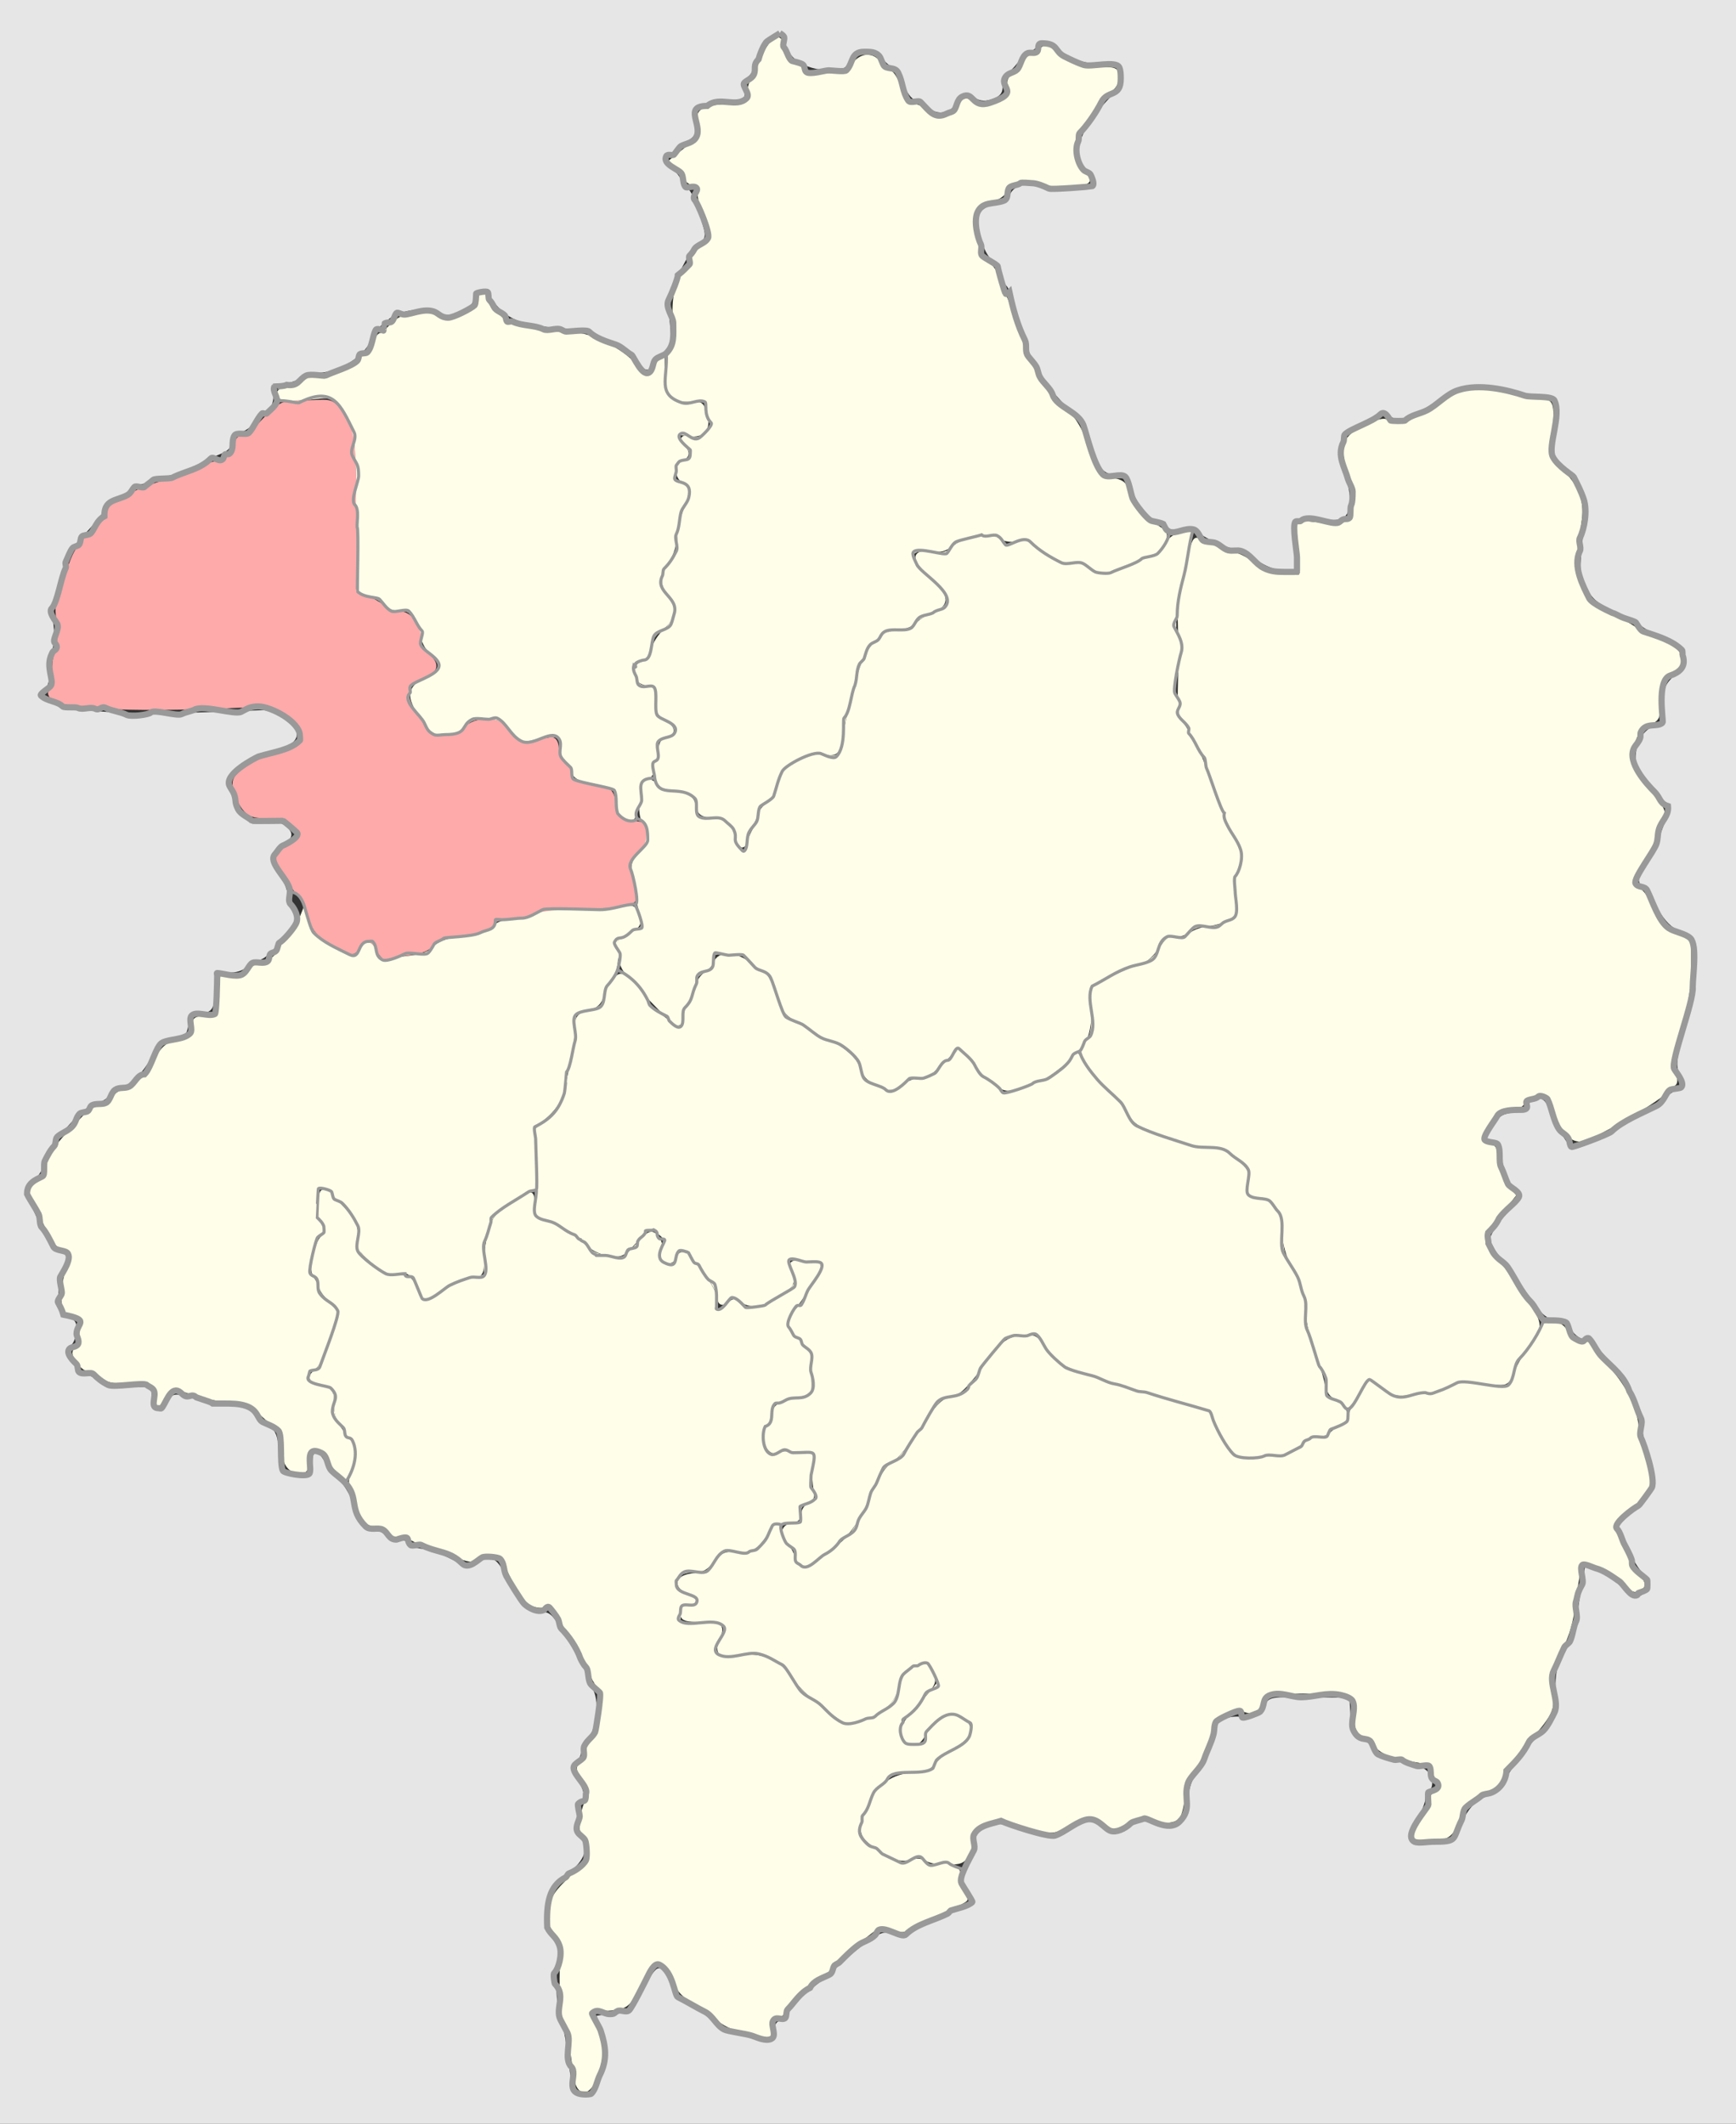
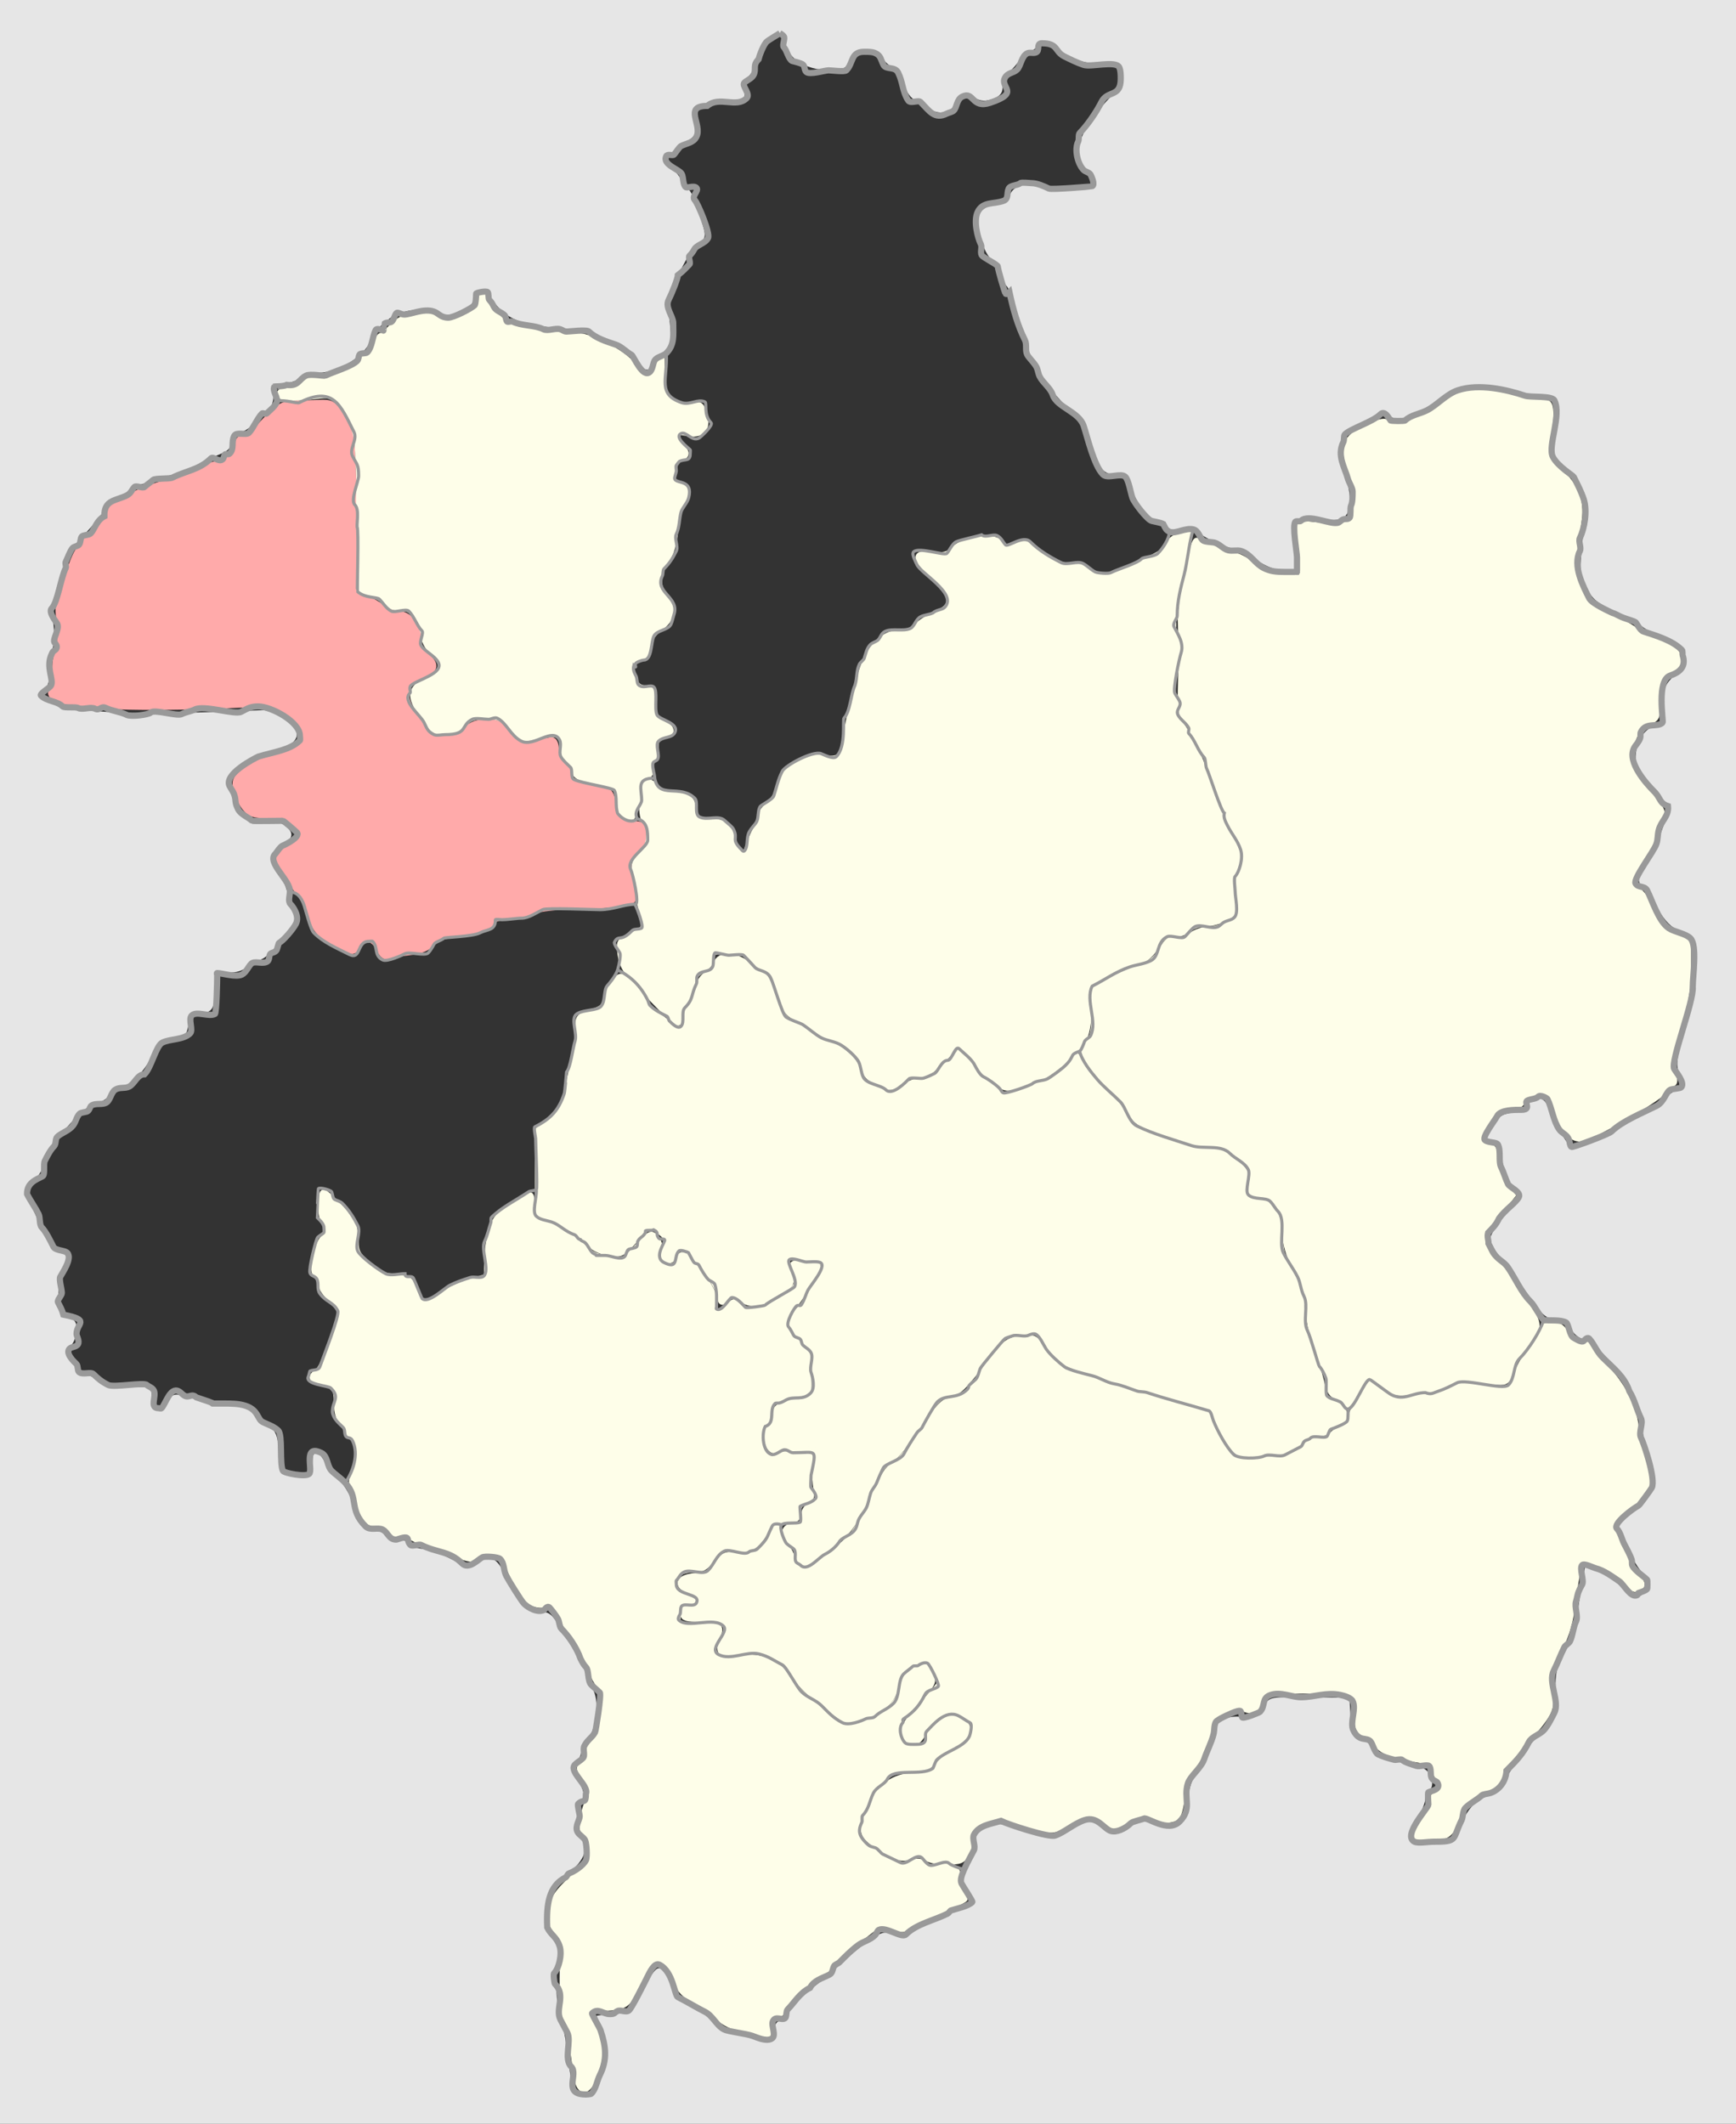
<svg xmlns="http://www.w3.org/2000/svg" xmlns:ns1="http://www.inkscape.org/namespaces/inkscape" xmlns:ns2="http://sodipodi.sourceforge.net/DTD/sodipodi-0.dtd" id="svg2" version="1.1" ns1:version="0.48.4 r9939" width="1123" height="1374" ns2:docname="Grodno Governorate Sokolsky uezd.svg">
  <rect width="100%" height="100%" fill="#333333" stroke="none" />
  <defs id="defs6" />
  <ns2:namedview pagecolor="#ffffff" bordercolor="#666666" borderopacity="1" objecttolerance="10" gridtolerance="10" guidetolerance="10" ns1:pageopacity="0" ns1:pageshadow="2" ns1:window-width="1920" ns1:window-height="1019" id="namedview4" showgrid="false" ns1:zoom="0.5" ns1:cx="589.2313" ns1:cy="631.42623" ns1:window-x="1271" ns1:window-y="-9" ns1:window-maximized="1" ns1:current-layer="svg2" />
  <path style="fill:#fefee9;fill-opacity:1;stroke:#fefee9;stroke-width:4;stroke-miterlimit:4;stroke-opacity:1;stroke-dasharray:none" d="m 598.963,1201.379 c -2.41,-2.401 -4.082,-2.507 -9.19,-0.579 -6.911,2.609 -12.68,0.581 -25.358,-8.912 -7.387,-5.532 -7.456,-9.506 -0.414,-23.987 6.189,-12.727 13.403,-17.899 27.031,-19.378 9.637,-1.046 12.732,-2.292 15.718,-6.326 2.045,-2.763 7.19,-6.794 11.433,-8.959 12.494,-6.374 15.713,-16.931 6.919,-22.693 -9.767,-6.4 -21.563,-1.815 -28.162,10.947 -3.301,6.384 -7.103,7.409 -10.829,2.919 -3.558,-4.287 -1.338,-8.766 10.906,-22.008 6.058,-6.551 11.014,-12.596 11.014,-13.432 0,-0.836 -1.54,-4.751 -3.423,-8.699 -2.946,-6.178 -4.131,-7.005 -8.5,-5.932 -9.434,2.316 -13.974,6.797 -16.318,16.106 -2.588,10.279 -9.579,16.557 -23.182,20.82 -7.09,2.222 -9.02,2.197 -12.194,-0.155 -2.074,-1.537 -8.438,-6.275 -14.142,-10.529 -5.704,-4.254 -13.154,-11.779 -16.556,-16.723 -8.521,-12.386 -19.147,-16.956 -35.458,-15.251 -11.466,1.198 -12.227,1.019 -12.227,-2.889 0,-2.292 0.9,-4.723 2,-5.403 3.164,-1.956 2.326,-10.447 -1.164,-11.786 -1.74,-0.668 -8.04,-1.214 -14,-1.214 -8.398,0 -10.836,-0.689 -10.836,-3.063 0,-2.767 1.389,-3.655 9.466,-6.053 3.988,-1.184 0.729,-6.318 -5.703,-8.982 -8.824,-3.655 -6.822,-8.75 3.739,-9.516 6.918,-0.502 9.418,-1.859 13.655,-7.414 4.746,-6.222 6.003,-6.765 14.804,-6.386 10.658,0.459 16.018,-2.915 21.579,-13.581 l 3.13,-6.005 1.55,5.715 c 0.852,3.143 2.859,7.193 4.459,9 1.6,1.807 3.227,4.989 3.615,7.071 2.033,10.894 12.162,8.46 31.465,-7.559 8.167,-6.778 11.613,-11.9 19.567,-29.083 7.26,-15.684 11.162,-21.746 15.732,-24.443 3.347,-1.975 11.402,-11.715 17.927,-21.679 9.925,-15.155 12.999,-18.412 18.932,-20.057 9.694,-2.688 10.721,-3.533 18.375,-15.115 12.638,-19.123 17.134,-23.278 26.293,-24.296 7.875,-0.875 8.785,-0.44 14.201,6.793 3.182,4.251 7.682,9.146 10,10.879 4.844,3.621 37.472,14.514 71.871,23.993 l 23.658,6.519 5.901,11.689 c 9.66,19.137 11.193,20.066 30.411,18.439 16.586,-1.404 24.549,-4.053 29.264,-9.735 1.43,-1.723 5.144,-3.132 8.255,-3.132 3.111,0 6.375,-1.126 7.255,-2.503 0.88,-1.377 4.074,-3.779 7.099,-5.338 3.025,-1.559 5.5,-4.437 5.5,-6.396 0,-1.959 2.75,-7.637 6.111,-12.617 l 6.111,-9.055 7.8,5.162 c 7.072,4.68 8.974,5.035 20.389,3.8 6.924,-0.749 17.226,-3.046 22.892,-5.105 8.852,-3.216 12.174,-3.452 23.59,-1.675 14.845,2.311 17.815,1.151 20.072,-7.843 0.746,-2.974 4.885,-10.689 9.196,-17.146 4.312,-6.457 7.839,-12.537 7.839,-13.512 0,-0.975 2.677,-1.772 5.949,-1.772 4.555,0 6.659,1.373 8.978,5.858 3.079,5.954 9.395,9.415 13.055,7.153 1.11,-0.686 2.018,-0.367 2.018,0.71 0,1.076 4.374,6.754 9.72,12.618 11.872,13.021 18.226,25.103 20.257,38.513 0.845,5.581 3.179,16.125 5.187,23.429 l 3.651,13.282 -4.892,7.14 c -2.691,3.927 -6.918,8.224 -9.394,9.549 -2.476,1.325 -5.813,4.41 -7.415,6.855 -2.643,4.033 -2.351,5.811 3.15,19.169 3.335,8.098 7.79,16.218 9.9,18.044 4.535,3.925 4.902,6.843 1.05,8.321 -1.533,0.588 -4.908,-1.205 -7.5,-3.984 -5.823,-6.244 -22.861,-15.113 -27.374,-14.25 -3.378,0.646 -3.557,1.388 -8.11,33.593 -1.155,8.168 -4.237,17.348 -8.291,24.699 -5.888,10.675 -6.363,12.822 -5.422,24.541 1.156,14.406 1.164,14.391 -18.307,37.089 -5.936,6.919 -11.982,15.428 -13.436,18.908 -1.599,3.828 -4.853,7.097 -8.235,8.276 -9.137,3.185 -17.63,11.676 -20.56,20.556 -1.794,5.436 -4.393,8.948 -7.492,10.127 -5.743,2.183 -18.489,2.393 -18.475,0.304 0.006,-0.825 2.228,-5.1 4.938,-9.5 2.71,-4.4 4.955,-9.809 4.99,-12.019 0.034,-2.21 1.896,-5.164 4.138,-6.564 3.755,-2.345 3.846,-2.972 1.157,-7.981 -1.605,-2.99 -3.37,-6.904 -3.922,-8.699 -0.558,-1.816 -3.954,-3.748 -7.657,-4.356 -18.018,-2.958 -24.779,-5.308 -28.592,-9.936 -2.234,-2.712 -6.087,-5.979 -8.562,-7.259 -3.815,-1.973 -4.5,-3.954 -4.5,-13.014 0,-9.808 -0.453,-10.863 -5.5,-12.822 -3.025,-1.174 -16.115,-2.079 -29.088,-2.012 -23.945,0.124 -29.412,1.721 -29.412,8.59 0,3.786 -5.546,5.388 -9.691,2.8 -2.748,-1.716 -5.373,-1.267 -11.813,2.018 -7.442,3.797 -8.625,5.451 -11.681,16.343 -1.87,6.665 -6.018,15.732 -9.218,20.149 -3.893,5.374 -6.203,11.46 -6.982,18.396 -0.641,5.701 -2.051,11.49 -3.135,12.865 -2.472,3.137 -9.731,3.211 -16.409,0.169 -4.294,-1.956 -6.695,-1.592 -14.93,2.265 l -9.813,4.596 -6.665,-4 c -7.275,-4.367 -10.958,-3.947 -24.665,2.813 -8.808,4.344 -10.26,4.258 -28.743,-1.713 -10.841,-3.502 -13.901,-3.769 -20.508,-1.79 -7.875,2.359 -15.137,10.297 -12.833,14.026 0.694,1.122 -0.048,4.537 -1.647,7.588 -2.602,4.963 -3.988,5.548 -13.15,5.548 -6.333,0 -11.366,-1.12 -13.188,-2.936 l 0,-1e-4 z" id="path4344" ns1:connector-curvature="0" />
  <path style="fill:#fefee9;fill-opacity:1;stroke:#fefee9;stroke-width:4;stroke-miterlimit:4;stroke-opacity:1;stroke-dasharray:none" d="m 373.3,1343.815 c -0.634,-4.125 -1.874,-12.9 -2.756,-19.5 -0.882,-6.6 -2.417,-13.296 -3.412,-14.881 -2.716,-4.328 -3.878,-23.855 -2.656,-44.619 0.369,-6.273 -0.694,-10.101 -4.059,-14.608 -3.804,-5.097 -4.337,-7.579 -3.221,-15 1.126,-7.486 3.196,-10.643 13.086,-19.961 10.097,-9.514 11.748,-12.079 11.748,-18.255 0,-3.952 -1.344,-8.301 -2.986,-9.664 -2.191,-1.818 -2.655,-4.681 -1.744,-10.745 0.683,-4.546 2.027,-9.121 2.986,-10.166 2.857,-3.112 2,-9.214 -2.264,-16.113 -3.536,-5.722 -3.654,-6.778 -1,-8.981 1.654,-1.373 3.008,-4.065 3.008,-5.982 0,-1.917 1.926,-5.934 4.279,-8.926 5.686,-7.228 7.817,-31.415 3.229,-36.642 -1.669,-1.902 -3.719,-5.708 -4.555,-8.458 -0.836,-2.75 -6.721,-13.55 -13.078,-24 -11.185,-18.386 -11.795,-19.002 -18.877,-19.061 -8.552,-0.071 -12.245,-3.944 -20.442,-21.439 -5.417,-11.561 -7.075,-12.65 -17.556,-11.535 -2.2,0.234 -5.092,1.32 -6.426,2.414 -1.675,1.373 -5.699,0.393 -13,-3.163 -5.816,-2.833 -13.724,-5.739 -17.574,-6.458 -3.85,-0.718 -8.511,-2.614 -10.357,-4.212 -1.878,-1.626 -5.057,-2.366 -7.218,-1.68 -2.263,0.718 -4.863,0.018 -6.282,-1.691 -1.331,-1.604 -4.996,-3.482 -8.144,-4.174 -7.086,-1.556 -9.019,-3.849 -11.804,-14 -1.207,-4.4 -2.984,-9.223 -3.949,-10.719 -1.079,-1.673 -0.6,-5.657 1.248,-10.361 3.43,-8.731 2.061,-20.895 -2.55,-22.665 -1.62,-0.622 -2.946,-2.398 -2.946,-3.948 0,-1.55 -1.35,-3.938 -3,-5.308 -1.768,-1.467 -3.013,-5.879 -3.031,-10.745 -0.038,-10.388 -1.391,-12.41 -9.469,-14.163 -7.431,-1.612 -8.106,-3.441 -2.713,-7.348 3.545,-2.569 14.213,-30.998 14.213,-37.877 0,-1.715 -2.7,-5.706 -6,-8.867 -3.3,-3.162 -6,-7.084 -6,-8.717 0,-1.633 -1.288,-4.392 -2.863,-6.132 -2.274,-2.512 -2.452,-5.09 -0.867,-12.523 1.098,-5.148 3.286,-10.43 4.863,-11.739 3.511,-2.914 3.706,-8.25 0.421,-11.535 -2.1,-2.1 -2.485,-16.013 -0.5,-18.055 1.102,-1.134 16.233,14.303 18.692,19.07 1.24,2.403 2.254,7.958 2.254,12.344 0,6.888 1.141,8.952 8.36,15.131 4.598,3.936 10.223,7.293 12.5,7.46 2.277,0.168 5.04,0.514 6.14,0.769 1.1,0.256 3.477,0.568 5.283,0.695 1.854,0.13 4.676,3.713 6.484,8.231 1.761,4.4 4.433,8 5.938,8 1.505,0 6.238,-2.395 10.516,-5.322 4.279,-2.927 12.729,-6.813 18.779,-8.636 l 11,-3.314 0.077,-9.864 c 0.042,-5.425 1.281,-14.127 2.752,-19.337 2.264,-8.018 4.302,-10.553 13.262,-16.5 5.823,-3.865 11.109,-7.027 11.748,-7.027 0.639,0 1.161,3.094 1.161,6.875 0,6.493 0.745,7.241 13.409,13.476 7.375,3.631 16.305,9.497 19.844,13.036 4.876,4.876 8.876,6.758 16.516,7.772 10.03,1.331 10.127,1.29 18.704,-7.92 8.177,-8.78 8.782,-9.07 11.732,-5.624 1.922,2.245 2.573,5.114 1.704,7.51 -2.013,5.545 1.431,10.876 7.026,10.876 3.081,0 5.261,-1.469 6.099,-4.11 1.797,-5.663 3.415,-4.63 13.864,8.851 6.69,8.63 9.101,13.531 9.101,18.5 0,7.762 2.793,8.591 9.071,2.693 3.848,-3.615 4.611,-3.726 6.874,-1 4.357,5.25 15.296,3.676 27.151,-3.909 11.295,-7.225 13.099,-11.186 8.777,-19.262 -1.994,-3.725 -1.607,-3.914 6.183,-3.019 4.57,0.525 8.614,1.26 8.987,1.632 0.814,0.814 -10.228,18.481 -16.543,26.47 -6.255,7.912 -5.577,12.86 3.053,22.289 6.84,7.473 7.447,9.099 7.447,19.973 l 0,11.838 -12,3.036 c -10.208,2.583 -12.104,3.773 -12.697,7.97 -0.383,2.714 -1.958,6.735 -3.5,8.935 -6.33,9.038 -0.045,26.244 7.952,21.769 1.673,-0.936 7.241,-1.368 12.372,-0.96 l 9.33,0.742 -1.298,9.783 c -0.719,5.417 -0.411,11.44 0.69,13.497 1.614,3.015 1.062,4.135 -2.931,5.955 -3.332,1.518 -4.918,3.868 -4.918,7.284 0,4.111 -1.017,5.087 -5.5,5.28 -3.025,0.13 -6.593,0.098 -7.93,-0.072 -1.336,-0.17 -4.698,3.285 -7.471,7.677 -6.364,10.082 -10.288,12.154 -20.435,10.793 -7.512,-1.008 -8.525,-0.551 -13.627,6.138 -4.573,5.995 -6.766,7.226 -12.875,7.226 -13.505,0 -17.187,11.257 -5.663,17.313 l 6.5,3.416 -5,1.214 c -3.846,0.934 -5.145,2.696 -5.627,7.636 l -0.627,6.421 13.009,0 c 7.155,0 13.549,0.874 14.208,1.941 0.66,1.068 -0.148,4.548 -1.796,7.735 -2.49,4.816 -2.554,6.398 -0.378,9.375 2.228,3.047 4.47,3.387 15.03,2.284 15.416,-1.611 25.614,2.874 33.448,14.711 2.9,4.382 9.426,11.068 14.502,14.858 5.077,3.79 11.817,8.894 14.979,11.342 5.292,4.096 6.485,4.259 15,2.04 14.8,-3.856 24.418,-11.722 27.547,-22.529 2.822,-9.749 5.038,-12.452 11.941,-14.563 3.357,-1.027 4.72,-0.127 6.568,4.334 2.18,5.264 1.731,6.275 -6.912,15.551 -5.084,5.457 -10.614,11.939 -12.289,14.406 -3.736,5.505 -2.083,13.582 3.379,16.505 5.447,2.915 14.017,0.452 14.017,-4.03 0,-4.104 10.791,-13.961 15.285,-13.961 5.346,0 10.715,4.056 10.715,8.095 0,2.603 -3.726,6.338 -10.899,10.926 -5.994,3.834 -11.745,8.484 -12.779,10.332 -1.334,2.385 -5.374,3.612 -13.917,4.23 -10.727,0.776 -12.784,1.662 -18.903,8.144 -7.037,7.454 -15.502,24.91 -15.502,31.966 0,4.584 8.996,12.694 20.715,18.672 6.843,3.491 9.151,3.808 14.11,1.936 4.822,-1.82 6.579,-1.65 9.408,0.911 2.209,1.999 5.046,2.652 7.767,1.788 6.776,-2.151 14.424,0.508 13.138,4.567 -0.598,1.888 0.251,6.011 1.886,9.162 1.636,3.151 2.974,6.011 2.974,6.355 0,0.933 -25.731,12.916 -27.736,12.916 -0.949,0 -3.916,1.723 -6.593,3.829 -4.219,3.319 -5.96,3.538 -13.057,1.643 -7.524,-2.008 -8.735,-1.757 -14.902,3.086 -19.053,14.964 -25.437,20.659 -25.568,22.806 -0.079,1.301 -2.002,2.955 -4.272,3.675 -5.516,1.751 -25.872,20.834 -25.872,24.254 0,1.488 -1.704,2.706 -3.786,2.706 -4.529,0 -6.377,3.943 -4.756,10.144 1.001,3.828 0.593,4.303 -2.632,3.066 -2.099,-0.806 -8.319,-2.402 -13.821,-3.547 -5.984,-1.245 -12.416,-4.305 -16.004,-7.612 -3.3,-3.041 -10.223,-7.952 -15.385,-10.913 -6.637,-3.807 -10.022,-7.312 -11.558,-11.967 -2.733,-8.28 -10.397,-15.682 -14.576,-14.079 -1.728,0.663 -6.364,7.338 -10.302,14.832 -6.348,12.079 -7.966,13.778 -14.257,14.958 -3.903,0.732 -8.632,0.854 -10.509,0.27 -1.877,-0.584 -4.684,-0.264 -6.237,0.712 -2.374,1.49 -2.135,3.375 1.5,11.825 5.157,11.988 5.394,18.458 1.136,30.954 -4.106,12.051 -9.836,12.973 -11.544,1.856 l 0,0 z" id="path4342" ns1:connector-curvature="0" />
  <path style="fill:#fefee9;fill-opacity:1;stroke:#fefee9;stroke-width:4;stroke-miterlimit:4;stroke-opacity:1;stroke-dasharray:none" d="m 517.365,1009.981 c -0.733,-0.733 -1.333,-2.844 -1.333,-4.69 0,-1.846 -1.8,-4.986 -4,-6.977 -6.205,-5.615 -5.226,-11 2,-11 5.254,0 6,-0.704 6,-5.662 0,-4.03 1.478,-6.453 5.127,-8.406 3.951,-2.114 4.797,-3.683 3.688,-6.838 -0.791,-2.252 -1.524,-9.494 -1.627,-16.094 l -0.188,-12 -10.588,-1.064 c -5.823,-0.585 -11.643,-0.412 -12.933,0.386 -6.506,4.021 -10.044,-9.762 -4.416,-17.204 1.615,-2.135 2.936,-5.42 2.936,-7.301 0,-2.478 2.889,-4.096 10.5,-5.88 15.062,-3.531 15.693,-4.371 14.602,-19.452 -0.915,-12.655 -2.26,-15.564 -11.589,-25.063 -4.625,-4.71 -4.448,-9.957 0.489,-14.424 5.879,-5.321 18.692,-29.115 16.704,-31.021 -0.938,-0.9 -7.009,-2.282 -13.49,-3.072 -13.098,-1.597 -12.29,-2.85 -8.032,12.467 1.004,3.612 -0.471,5.431 -8.484,10.462 -11.001,6.907 -16.658,7.596 -23.821,2.902 -4.615,-3.024 -5.252,-3.019 -8.665,0.071 -3.495,3.163 -3.749,3.011 -4.945,-2.97 -1.615,-8.073 -19.078,-29.82 -23.955,-29.83 -2.028,-0.004 -4.158,1.793 -4.733,3.993 -1.004,3.838 -4.627,5.286 -7.083,2.83 -0.644,-0.644 -0.253,-3.801 0.868,-7.016 1.765,-5.064 1.409,-6.37 -2.663,-9.763 -2.586,-2.154 -5.688,-3.947 -6.894,-3.984 -1.206,-0.037 -5.976,4.091 -10.601,9.173 -8.017,8.809 -8.787,9.179 -16.519,7.943 -5.26,-0.841 -10.315,-3.502 -14.386,-7.572 -3.451,-3.451 -11.906,-8.91 -18.789,-12.131 l -12.513,-5.856 0,-26.817 0,-26.817 7.986,-7.214 c 4.841,-4.374 8.722,-10.081 9.855,-14.495 4.912,-19.132 8.16,-36.594 8.16,-43.877 0,-7.673 0.369,-8.142 8.439,-10.714 7.287,-2.322 8.674,-3.691 10.16,-10.024 0.946,-4.034 3.468,-8.916 5.605,-10.85 3.74,-3.385 4.142,-3.266 10.826,3.212 3.818,3.7 7.447,8.32 8.064,10.266 0.618,1.946 5.7,7.182 11.293,11.636 10.804,8.602 15.613,8.378 15.613,-0.73 0,-2.371 1.279,-6.136 2.843,-8.369 1.563,-2.232 3.632,-7.157 4.597,-10.945 1.047,-4.111 3.563,-7.693 6.241,-8.887 2.468,-1.1 4.997,-4.025 5.62,-6.5 1.755,-6.969 13.252,-6.185 22.005,1.5 3.759,3.3 7.624,6 8.589,6 0.966,0 4.137,6.232 7.048,13.849 5.692,14.895 4.196,13.604 32.573,28.108 13.448,6.874 19.945,13.031 21.574,20.448 1.007,4.586 3.297,6.76 10.27,9.749 11.103,4.759 12.904,4.774 18.872,0.152 2.623,-2.032 8.164,-4.228 12.312,-4.881 5.287,-0.832 9.875,-3.615 15.343,-9.306 4.29,-4.465 8.315,-8.119 8.945,-8.119 0.629,0 3.793,3.657 7.031,8.126 3.238,4.469 9.547,10.778 14.021,14.018 l 8.134,5.892 12.395,-4.175 c 16.375,-5.516 21.447,-8.303 28.374,-15.59 l 5.785,-6.085 5.836,8.056 c 3.21,4.431 9.607,11.859 14.215,16.507 4.609,4.648 10.184,11.535 12.39,15.304 3.54,6.048 6.358,7.623 24,13.413 10.994,3.608 24.302,7.065 29.574,7.682 6.852,0.802 11.613,2.903 16.7,7.369 6.147,5.398 6.969,7.145 6.044,12.85 -1.263,7.78 2.519,12.632 9.845,12.632 7.18,0 12.811,10.34 12.82,23.54 0.006,7.566 1.324,12.645 4.673,18 6.336,10.131 9.326,19.463 9.377,29.259 0.023,4.511 2.796,15.852 6.161,25.202 3.365,9.35 6.588,20.343 7.161,24.43 0.693,4.945 2.308,7.832 4.827,8.631 4.876,1.547 9.808,6.496 9.808,9.839 0,1.438 -2.7,3.733 -6,5.1 -3.3,1.367 -6,3.276 -6,4.243 0,0.967 -2.025,1.774 -4.5,1.794 -2.475,0.02 -8.46,2.72 -13.301,6 -4.841,3.28 -10.691,5.971 -13,5.981 -2.309,0.01 -8.787,0.569 -14.395,1.243 -8.99,1.08 -10.735,0.664 -14.751,-3.517 -2.505,-2.608 -6.731,-9.408 -9.39,-15.11 -5.387,-11.552 -5.015,-11.363 -42.663,-21.64 -26.679,-7.282 -53.006,-16.249 -58.738,-20.005 -2.674,-1.752 -7.214,-6.741 -10.09,-11.086 -4.548,-6.872 -6.202,-7.898 -12.7,-7.874 -12.226,0.045 -15.041,1.675 -24.472,14.17 -16.944,22.451 -19.825,25.325 -26.684,26.611 -5.712,1.071 -8.45,3.956 -19.307,20.335 -7.094,10.702 -15.076,20.34 -18.17,21.94 -3.55,1.836 -7.394,6.966 -10.778,14.385 -12.67,27.779 -14.777,30.874 -28.404,41.733 -13.223,10.537 -16.598,12.19 -19.324,9.465 l 0,0 z" id="path4340" ns1:connector-curvature="0" />
-   <path style="fill:#fefee9;fill-opacity:1;stroke:#fefee9;stroke-width:4;stroke-miterlimit:4;stroke-opacity:1;stroke-dasharray:none" d="m 218.346,950.26 c -2.373,-3.017 -4.314,-6.243 -4.314,-7.169 0,-3.034 -9.36,-7.897 -12.718,-6.608 -2.15,0.825 -3.282,3.599 -3.282,8.045 0,5.369 -0.805,6.786 -3.857,6.786 -6.636,0 -10.143,-5.53 -10.143,-15.998 0,-8.265 -0.819,-10.324 -5.5,-13.821 -3.025,-2.26 -7.862,-6.484 -10.749,-9.386 -4.283,-4.305 -7.965,-5.576 -20,-6.901 -8.113,-0.893 -18.351,-2.995 -22.751,-4.671 -11.228,-4.277 -14.128,-3.962 -18.855,2.047 l -4.145,5.27 0,-4.87 c 0,-7.704 -3.686,-9.67 -18.13,-9.67 -10.302,0 -14.486,-0.909 -18.415,-4 -2.797,-2.2 -6.415,-4 -8.04,-4 -1.625,0 -4.478,-2.325 -6.34,-5.166 -2.949,-4.501 -3.009,-5.467 -0.465,-7.5 1.934,-1.546 2.83,-5.7 2.655,-12.305 -0.22,-8.285 -0.941,-10.094 -4.265,-10.694 -2.2,-0.397 -4.844,-1.524 -5.875,-2.503 -2.65,-2.517 -1.486,-18.478 1.946,-26.692 3.408,-8.155 2.28,-12.365 -3.716,-13.873 -4.113,-1.034 -5.792,-3.717 -17.678,-28.241 l -3.865,-7.975 6.112,-5.025 c 3.587,-2.949 6.105,-6.913 6.094,-9.596 -0.022,-5.52 4.534,-13.241 12.826,-21.739 3.386,-3.47 7.238,-7.52 8.56,-9 4.847,-5.425 8.519,-7.691 12.465,-7.691 2.221,0 5.513,-2.25 7.314,-5 1.802,-2.75 4.399,-5 5.771,-5 4.813,0 18.089,-12.389 22.509,-21.005 2.605,-5.079 6.353,-9.235 9,-9.983 13.132,-3.707 15.536,-5.448 15.536,-11.255 0,-5.355 0.543,-5.757 7.767,-5.757 l 7.767,0 1.392,-13 1.392,-13 7.77,0 c 5.724,0 8.334,-1.054 9.911,-4 1.184,-2.213 4.188,-4 6.722,-4 4.553,0 13.278,-7.413 13.278,-11.28 0,-1.112 2.345,-4.204 5.212,-6.871 2.867,-2.667 6.109,-7.099 7.206,-9.849 l 1.994,-5 1.899,4.959 c 2.822,7.367 7.61,11.926 18.122,17.257 11.49,5.827 14.789,5.974 17.566,0.784 2.914,-5.445 5.285,-5.025 8.45,1.5 2.862,5.898 3.025,5.921 23.55,3.323 7.628,-0.966 12.305,-2.789 15.257,-5.949 2.784,-2.98 7.628,-4.999 14,-5.837 11.364,-1.494 26.743,-6.655 26.743,-8.976 0,-0.884 4.275,-2.226 9.5,-2.981 5.225,-0.755 13.49,-2.703 18.366,-4.328 5.655,-1.884 15.071,-2.79 26,-2.5 9.424,0.25 20.863,-0.218 25.421,-1.039 7.84,-1.413 8.387,-1.193 10.147,4.087 1.728,5.184 1.282,5.891 -6.287,9.969 -7.935,4.275 -8.129,4.629 -7.473,13.646 0.453,6.231 -0.42,10.926 -2.67,14.361 -1.839,2.807 -4.461,8.331 -5.827,12.277 -2.028,5.857 -3.923,7.576 -10.33,9.371 l -7.846,2.198 -1.401,15.385 c -0.77,8.462 -2.345,17.151 -3.5,19.308 -1.155,2.158 -2.099,6.727 -2.099,10.154 0,8.468 -4.478,16.486 -13.243,23.711 l -7.326,6.039 1.397,19.032 1.397,19.032 -6.613,3.385 c -3.637,1.862 -10.345,6.047 -14.906,9.3 -9.339,6.66 -12.934,15.725 -13.421,33.837 -0.284,10.554 -0.336,10.637 -7.375,11.781 -3.899,0.634 -12.147,4.046 -18.329,7.583 l -11.239,6.43 -2.331,-7.064 c -2.391,-7.245 -8.478,-12.217 -12.166,-9.938 -3.747,2.316 -11.814,-1.078 -19.879,-8.364 -6.331,-5.72 -7.691,-8.133 -6.733,-11.949 0.66,-2.63 0.647,-6.985 -0.028,-9.677 -1.762,-7.021 -19.703,-25.105 -24.906,-25.105 -3.905,0 -4.299,1.064 -4.299,11.6 0,6.572 1.076,12.676 2.483,14.083 1.978,1.978 1.935,2.822 -0.209,4.147 -1.481,0.915 -3.991,7.285 -5.578,14.154 -2.569,11.121 -2.546,12.865 0.209,15.91 1.702,1.881 3.095,4.656 3.095,6.167 0,1.511 2.904,5.743 6.452,9.404 l 6.452,6.657 -5.85,17.229 c -3.99,11.752 -6.995,17.529 -9.452,18.171 -2.177,0.569 -3.603,2.796 -3.603,5.629 0,3.735 1.625,5.173 8,7.083 7.752,2.322 8,2.669 8,11.161 0,8.221 3.478,15.538 11.5,24.191 3.21,3.463 3.088,12.095 -0.256,18.126 l -2.615,4.715 -4.314,-5.485 0,0 z" id="path4338" ns1:connector-curvature="0" />
  <path style="fill:#fefee9;fill-opacity:1;stroke:#fefee9;stroke-width:4;stroke-miterlimit:4;stroke-opacity:1;stroke-dasharray:none" d="m 870.031,907.636 c 0,-0.923 -2.25,-2.704 -5,-3.957 -3.479,-1.585 -5,-3.87 -5,-7.512 0,-2.879 -1.289,-7.623 -2.865,-10.543 -4.983,-9.232 -9.427,-24.842 -11.095,-38.979 -1.048,-8.875 -3.836,-18.048 -7.948,-26.15 -4.414,-8.697 -6.471,-15.768 -6.786,-23.33 -0.529,-12.714 -5.441,-21.385 -13.051,-23.041 -10.393,-2.262 -10.514,-2.393 -9.107,-9.895 2.245,-11.964 -9.042,-21.226 -29.148,-23.918 -6.05,-0.81 -18.48,-4.171 -27.622,-7.468 -14.193,-5.119 -17.321,-7.102 -21.405,-13.571 -2.631,-4.167 -9.232,-12.025 -14.669,-17.463 -5.438,-5.438 -11.306,-12.632 -13.042,-15.988 -2.951,-5.708 -2.9,-6.425 0.792,-11.119 3.14,-3.992 3.947,-8.114 3.947,-20.173 l 0,-15.156 11.5,-5.754 c 6.325,-3.165 14.916,-6.861 19.092,-8.214 5.281,-1.711 9.129,-4.894 12.64,-10.457 4.134,-6.549 5.884,-7.786 9.667,-6.837 2.984,0.749 6.409,-0.249 9.676,-2.818 2.781,-2.188 8.065,-3.981 11.741,-3.985 3.676,-0.004 9.731,-1.865 13.455,-4.135 6.769,-4.127 6.77,-4.131 5.514,-16.15 -0.767,-7.336 -0.405,-13.615 0.929,-16.107 3.397,-6.348 2.587,-16.831 -1.859,-24.04 -4.273,-6.929 -7.602,-15.331 -15.529,-39.192 -2.674,-8.048 -7.103,-17.932 -9.843,-21.964 -2.74,-4.033 -4.982,-8.363 -4.982,-9.623 0,-1.26 -1.308,-3.376 -2.906,-4.703 -3.123,-2.592 -3.587,-6.396 -3.058,-25.078 0.318,-11.235 0.273,-20.813 -0.189,-39.944 -0.305,-12.615 8.407,-54.106 10.555,-50.269 0.989,1.767 3.778,3.241 6.198,3.276 2.42,0.035 6.148,1.385 8.283,3 2.135,1.615 6.013,2.936 8.617,2.936 2.604,0 8.305,2.869 12.669,6.376 6.493,5.218 10.158,6.537 20.179,7.262 l 12.245,0.886 -1.425,-17.563 -1.425,-17.563 13.188,1.231 c 17.768,1.659 22.309,-0.583 23.998,-11.847 0.952,-6.351 0.131,-12.458 -2.995,-22.266 -5.639,-17.691 -3.949,-22.438 10.439,-29.323 6.795,-3.252 11.254,-4.367 12.497,-3.124 4.867,4.867 21.335,-0.518 37.797,-12.359 10.318,-7.421 21.829,-8.868 39.764,-4.997 8.014,1.73 17.721,3.402 21.571,3.716 7.764,0.634 7.704,0.348 5.765,27.132 -0.737,10.183 -0.466,10.846 7.582,18.504 9.763,9.291 13.502,18.896 11.899,30.564 -4.045,29.439 -3.91,34.56 1.206,45.734 4.553,9.945 5.995,11.288 17.752,16.529 7.038,3.137 15.341,7.82 18.45,10.406 3.109,2.586 6.65,4.702 7.869,4.702 1.218,0 6.099,1.88 10.847,4.178 10.688,5.174 11.875,12.042 2.886,16.69 -6.443,3.332 -8.187,7.876 -8.227,21.436 -0.025,8.501 -0.538,9.482 -5.945,11.367 -4.026,1.403 -6.952,4.503 -9.155,9.696 -5.067,11.947 -2.865,20.631 9.02,35.566 9.879,12.415 10.196,13.186 7.194,17.472 -1.728,2.466 -3.141,6.236 -3.141,8.378 0,2.141 -2.752,8.77 -6.116,14.731 -9.942,17.617 -10.566,20.261 -5.338,22.643 2.469,1.125 6.087,5.825 8.04,10.444 4.807,11.37 9.436,16.518 18.11,20.143 l 7.304,3.052 0,16.602 c 0,12.489 -1.564,22.257 -6.317,39.424 -5.411,19.542 -5.984,23.709 -3.989,28.996 1.705,4.517 1.73,6.374 0.094,6.919 -1.23,0.41 -4.057,2.84 -6.282,5.399 -4.538,5.22 -43.744,27.899 -51.561,29.827 -6.407,1.58 -12.017,-4.218 -16.987,-17.557 -1.966,-5.277 -5.024,-10.37 -6.795,-11.318 -3.693,-1.976 -16.164,2.511 -16.164,5.816 0,1.153 -2.309,2.097 -5.131,2.097 -7.297,0 -11.893,2.95 -16.69,10.711 -5.235,8.47 -5.316,13.366 -0.245,14.692 4.102,1.073 4.912,2.809 6.944,14.894 0.675,4.013 3.066,9.635 5.314,12.492 l 4.086,5.195 -9.139,11.632 c -10.787,13.73 -11.475,19.573 -3.394,28.814 3.16,3.613 11.198,14.619 17.863,24.458 13.359,19.72 13.319,19.086 2.134,33.361 -3.124,3.987 -6.836,10.737 -8.249,15 -2.265,6.834 -3.274,7.711 -8.531,7.415 -21.457,-1.209 -28.904,-0.801 -34.154,1.874 -3.194,1.628 -11.853,3.591 -19.242,4.363 -12.463,1.302 -13.922,1.031 -20.189,-3.749 -3.715,-2.834 -7.752,-5.152 -8.97,-5.152 -1.218,0 -5.002,4.05 -8.407,9 -6.109,8.879 -8,10.61 -8,7.321 z" id="path4336" ns1:connector-curvature="0" />
  <path style="fill:#fefee9;fill-opacity:1;stroke:#fefee9;stroke-width:4;stroke-miterlimit:4;stroke-opacity:1;stroke-dasharray:none" d="m 643.121,699.133 c -4.2,-3.132 -9.767,-8.829 -12.371,-12.661 -8.019,-11.801 -10.15,-11.894 -20.958,-0.914 -7.739,7.862 -10.919,9.757 -16.373,9.757 -4.228,0 -8.127,1.501 -10.388,4 -4.403,4.865 -6.834,4.968 -15.846,0.671 -4.743,-2.262 -7.375,-5.12 -8.208,-8.916 -1.348,-6.138 -12.032,-16.568 -19.315,-18.857 -2.547,-0.801 -10.674,-5.052 -18.058,-9.447 -12.898,-7.676 -13.594,-8.494 -17.676,-20.761 -3.141,-9.439 -5.639,-13.488 -9.578,-15.525 -2.931,-1.515 -7.041,-4.648 -9.134,-6.96 -2.963,-3.274 -6.172,-4.205 -14.495,-4.205 -9.749,0 -10.691,0.396 -10.703,4.5 -0.008,2.898 -2.144,5.713 -6,7.907 -3.293,1.874 -5.987,5.059 -5.987,7.077 0,2.019 -1.8,7.201 -4,11.516 -2.2,4.315 -4,9.455 -4,11.423 0,7.132 -1.4,6.022 -29.193,-23.164 -6.077,-6.381 -8.485,-10.784 -9.325,-17.047 -1.096,-8.17 -0.895,-8.554 6.193,-11.828 9.417,-4.351 10.149,-5.516 8.224,-13.095 -0.879,-3.459 -2.665,-12.374 -3.969,-19.811 -2.317,-13.208 -2.251,-13.68 2.85,-20.367 5.712,-7.489 6.829,-17.218 2.477,-21.571 -3.074,-3.074 -2.156,-22.748 1.156,-24.795 1.042,-0.644 3.661,0.725 5.819,3.042 2.321,2.491 6.398,4.213 9.978,4.213 8.469,0 13.791,3.346 13.791,8.67 0,6.502 3.723,9.33 12.287,9.33 7.785,0 13.713,5.247 13.713,12.135 0,1.785 1.777,4.853 3.949,6.819 3.833,3.468 4.008,3.404 5.96,-2.19 1.106,-3.17 3.379,-8.312 5.051,-11.426 1.672,-3.114 3.04,-6.945 3.04,-8.513 0,-1.568 2.227,-4.788 4.949,-7.155 2.722,-2.367 5.989,-7.536 7.261,-11.487 3.026,-9.406 5.013,-11.706 14.131,-16.357 5.473,-2.792 9.747,-3.539 15.23,-2.663 9.586,1.533 11.412,-0.559 14.106,-16.163 3.165,-18.331 9.461,-41.532 13.268,-48.894 5.235,-10.123 12.978,-15.97 21.245,-16.043 4.633,-0.041 8.501,-1.512 10.876,-4.136 2.027,-2.24 7.567,-5.789 12.31,-7.888 12.205,-5.399 11.864,-11.399 -1.376,-24.227 -12.836,-12.437 -13.042,-15.664 -0.916,-14.297 7.321,0.825 9.941,0.224 13.5,-3.097 7.735,-7.219 25.626,-9.71 30.562,-4.256 2.558,2.827 4.231,3.041 9.974,1.278 5.956,-1.828 7.515,-1.553 11.39,2.01 7.326,6.737 19.869,12.53 24.572,11.35 2.556,-0.642 7.138,0.613 11.131,3.047 3.733,2.276 8.318,4.141 10.19,4.145 4.613,0.01 36.254,-13.956 37.96,-16.755 3.825,-6.278 7.124,-9.136 11.864,-10.276 l 5.227,-1.258 -3.769,17.648 c -6.84,32.031 -8.196,43.96 -5.556,48.892 1.877,3.508 1.839,8.097 -0.175,21.043 -1.897,12.196 -1.989,17.263 -0.349,19.239 1.224,1.475 1.701,4.69 1.06,7.144 -0.68,2.599 0.068,5.895 1.791,7.896 1.627,1.889 4.304,6.134 5.949,9.434 1.645,3.3 4.419,8.7 6.164,12 1.745,3.3 5.995,14.1 9.444,24 3.449,9.9 8.857,23.204 12.017,29.565 5.429,10.927 5.594,11.995 2.989,19.378 -1.753,4.97 -2.346,11.793 -1.628,18.749 1.099,10.646 0.965,11.021 -5.033,14.122 -3.389,1.752 -9.06,3.186 -12.603,3.186 -3.543,0 -8.185,1.575 -10.317,3.5 -2.131,1.925 -6.656,3.5 -10.055,3.5 -5.01,0 -7.236,1.564 -11.75,8.254 -4.274,6.335 -7.554,8.775 -14.102,10.495 -4.693,1.232 -13.033,4.718 -18.533,7.747 l -10,5.506 -0.588,15.704 c -0.397,10.605 -1.694,17.392 -3.995,20.904 -6.448,9.84 -21.268,22.305 -30.334,25.513 -19.212,6.798 -18.823,6.788 -26.993,0.696 l -4e-5,0 z" id="path4334" ns1:connector-curvature="0" />
  <path style="fill:#ffaaaa;fill-opacity:1;stroke:#ffaaaa;stroke-width:4;stroke-miterlimit:4;stroke-opacity:1;stroke-dasharray:none" d="m 245.131,613.508 c -3.783,-7.316 -9.389,-8.035 -13.568,-1.741 -2.691,4.053 -3.475,4.22 -8.744,1.86 -13.309,-5.96 -18.732,-11.207 -22.027,-21.312 -1.794,-5.5 -4.827,-11.8 -6.74,-14 -1.913,-2.2 -6.011,-8.403 -9.106,-13.785 l -5.628,-9.785 8.857,-7.745 8.857,-7.745 -6.924,-5.97 c -5.774,-4.978 -8.657,-5.97 -17.355,-5.97 -8.795,0 -11.059,-0.799 -14.437,-5.094 -2.204,-2.802 -4.633,-7.943 -5.398,-11.426 -1.216,-5.537 -0.557,-7.028 5.252,-11.878 3.654,-3.05 11.642,-6.979 17.752,-8.731 15.436,-4.425 20.11,-7.811 20.11,-14.569 0,-8.53 -15.562,-20.453 -26.433,-20.252 -2.512,0.046 -14.467,0.477 -26.567,0.958 -74.024,2.938 -116.547,-0.914 -109.103,-9.884 1.185,-1.428 1.999,-6.724 1.808,-11.769 -0.191,-5.045 0.603,-10.338 1.764,-11.764 1.794,-2.202 1.875,-7.924 0.394,-27.591 -0.417,-5.531 10.124,-36.974 13.148,-39.22 1.644,-1.221 2.988,-3.246 2.988,-4.5 0,-1.254 1.125,-2.28 2.5,-2.28 3.06,-8e-5 12.416,-11.434 14.355,-17.542 0.778,-2.452 2.129,-4.458 3.001,-4.458 0.872,0 4.637,-2.025 8.365,-4.5 7.121,-4.727 14.837,-7.715 29.779,-11.532 4.95,-1.264 12.862,-4.432 17.583,-7.039 4.721,-2.607 9.729,-4.3 11.13,-3.763 3.595,1.379 13.287,-8.156 13.287,-13.071 0,-3.035 1.294,-4.096 5,-4.096 2.75,0 5,-0.799 5,-1.776 0,-0.977 4.084,-5.919 9.076,-10.983 7.441,-7.548 10.413,-9.231 16.5,-9.342 4.083,-0.075 11.421,-0.308 16.306,-0.517 8.354,-0.359 9.241,0.129 14.941,8.207 6.041,8.563 6.154,9.11 7.478,36.412 0.187,3.85 0.255,10.15 0.152,14 -0.103,3.85 0.248,20.203 0.781,36.34 l 0.969,29.34 5.993,2.089 c 3.296,1.149 8.322,3.921 11.169,6.16 2.847,2.239 7.651,4.071 10.676,4.071 6.556,0 12.925,8.322 12.339,16.123 -0.256,3.407 1.613,7.037 5.582,10.839 6.791,6.506 5.886,9.025 -5.114,14.245 -10.658,5.057 -11.013,12.575 -1.25,26.449 7.479,10.628 8.55,11.382 16.981,11.945 7.365,0.492 9.998,-0.325 14.503,-4.5 4.041,-3.745 7.685,-5.101 13.712,-5.101 7.036,4e-5 9.033,1.034 13.989,7.245 5.487,6.877 6.253,7.189 15.062,6.146 5.104,-0.605 10.603,-1.39 12.219,-1.745 2.01,-0.442 3.132,1.341 3.55,5.644 0.336,3.46 2.361,7.874 4.5,9.81 2.139,1.936 3.889,5.155 3.889,7.154 0,2.721 2.891,4.437 11.5,6.827 6.325,1.756 12.535,3.519 13.801,3.917 1.265,0.398 2.921,4.398 3.68,8.889 1.477,8.741 5.343,12.113 13.888,12.113 4.48,0 5.131,0.844 5.131,6.651 0,4.578 -1.616,8.163 -5.185,11.5 -5.369,5.021 -5.554,7.641 -1.772,25.089 1.296,5.978 1.029,6.304 -6.345,7.758 -4.234,0.835 -17.598,1.694 -29.698,1.908 -12.383,0.219 -23.927,1.427 -26.408,2.763 -2.424,1.305 -9.849,2.941 -16.5,3.637 -7.833,0.819 -12.092,2.166 -12.092,3.824 0,3.066 -9.053,6.094 -23.809,7.962 -7.44,0.942 -12.117,2.78 -15.006,5.898 -2.73,2.946 -7.341,4.878 -13.191,5.527 -4.947,0.549 -10.95,1.644 -13.342,2.434 -3.535,1.168 -4.948,0.278 -7.551,-4.757 l -2e-5,0 z" id="path4332" ns1:connector-curvature="0" />
  <path style="fill:#fefee9;fill-opacity:1;stroke:#fefee9;stroke-width:4;stroke-miterlimit:4;stroke-opacity:1;stroke-dasharray:none" d="m 403.174,526.172 c -1.729,-1.729 -3.143,-6.168 -3.143,-9.865 0,-4.702 -1.052,-7.012 -3.5,-7.686 -1.925,-0.53 -8.225,-2.111 -14,-3.513 -7.413,-1.8 -10.5,-3.522 -10.5,-5.861 0,-1.822 -1.8,-4.941 -4,-6.932 -2.2,-1.991 -4,-6.07 -4,-9.065 0,-8.264 -3.374,-9.841 -15.625,-7.299 l -10.625,2.205 -7.001,-7.421 c -6.172,-6.542 -8.129,-7.421 -16.526,-7.421 -7.574,0 -10.487,1.024 -14.223,5 -3.419,3.639 -6.774,5 -12.328,5 -6.988,0 -8.218,-0.885 -14.598,-10.5 -8.264,-12.454 -7.787,-16.979 2.373,-22.545 11.552,-6.329 12.542,-9.713 5.092,-17.399 -3.5,-3.611 -6.225,-8.418 -6.054,-10.682 0.171,-2.264 -1.742,-7.436 -4.25,-11.495 -3.749,-6.066 -5.721,-7.379 -11.087,-7.379 -3.923,0 -7.93,-1.55 -10.044,-3.887 -1.935,-2.138 -6.124,-4.459 -9.31,-5.159 l -5.793,-1.272 -0.316,-19.341 c -0.174,-10.638 -0.647,-23.391 -1.051,-28.341 -0.404,-4.95 -0.568,-12.15 -0.364,-16 0.372,-7.017 0.214,-12.382 -0.914,-31 -0.647,-10.687 -6.335,-23.653 -13.032,-29.71 -3.276,-2.963 -6.038,-3.472 -13.713,-2.529 -12.158,1.494 -20.618,1.471 -23.1,-0.064 -2.614,-1.616 2.386,-4.628 7.745,-4.667 2.34,-0.017 5.376,-1.381 6.745,-3.031 1.413,-1.702 5.773,-3 10.079,-3 9.036,0 25.525,-6.642 27.177,-10.947 0.644,-1.679 2.367,-3.053 3.828,-3.053 1.461,0 3.796,-3.15 5.188,-7 1.392,-3.85 3.293,-7 4.225,-7 0.932,0 3.945,-2.429 6.695,-5.397 2.751,-2.968 6.533,-5.616 8.405,-5.884 1.871,-0.268 6.194,-1.005 9.607,-1.638 3.66,-0.679 8.462,0.02 11.711,1.706 4.266,2.213 6.925,2.372 11.796,0.704 9.739,-3.335 15.289,-7.589 15.289,-11.721 0,-4.114 3.948,-5.342 4.083,-1.27 0.046,1.375 3.069,5.878 6.718,10.007 6.31,7.139 7.603,7.652 26.417,10.488 10.88,1.64 22.395,2.987 25.589,2.993 9.098,0.018 30.196,10.971 36.136,18.759 7.471,9.795 10.458,10.331 15.105,2.711 l 3.938,-6.458 0.008,9.336 c 0.004,5.135 0.567,10.793 1.25,12.574 1.905,4.964 12.274,9.514 18.544,8.137 4.924,-1.082 5.716,-0.484 7.633,5.763 2.802,9.13 -1.585,13.857 -11.093,11.955 -5.223,-1.045 -6.326,-0.639 -6.326,2.327 0,1.976 1.539,5.293 3.42,7.372 3.394,3.75 2.771,5.133 -3.603,8.003 -0.651,0.293 -1.759,3.486 -2.463,7.096 -1.115,5.717 -0.639,6.807 3.683,8.45 5.668,2.155 6.282,6.113 1.97,12.694 -1.646,2.512 -3.585,10.356 -4.309,17.43 -0.869,8.492 -2.91,15.228 -6.007,19.826 -5.745,8.529 -5.97,15.871 -0.691,22.581 6.073,7.721 5.129,14.119 -3,20.319 -4.223,3.221 -7.012,7.084 -7.031,9.737 -0.041,5.835 -2.027,8.565 -7.469,10.263 -8.111,2.531 -4.249,19.135 4.45,19.135 4.659,0 5.05,0.703 5.05,9.093 0,8.007 0.715,9.5 5.987,12.5 7.306,4.157 7.679,7.555 1.013,9.228 -4.135,1.038 -5,2.459 -5,8.217 0,3.829 -1.005,6.962 -2.233,6.962 -1.298,0 -1.837,2.075 -1.286,4.956 0.687,3.594 -0.072,5.28 -2.762,6.133 -3.437,1.091 -6.487,7.678 -5.575,12.04 0.698,3.34 -2.598,14.871 -4.251,14.871 -0.884,0 -3.021,-1.414 -4.75,-3.143 l 0,0 z" id="path4330" ns1:connector-curvature="0" />
-   <path style="fill:#fefee9;fill-opacity:1;stroke:#fefee9;stroke-width:4;stroke-miterlimit:4;stroke-opacity:1;stroke-dasharray:none" d="m 479.52,546.137 c -0.819,-0.819 -1.489,-3.039 -1.489,-4.934 0,-6.575 -6.971,-12.482 -16.18,-13.711 -7.721,-1.03 -8.897,-1.844 -9.439,-6.531 -0.82,-7.097 -3.583,-9.085 -15.377,-11.062 -9.001,-1.509 -10.049,-2.261 -11.835,-8.488 -1.437,-5.011 -1.321,-7.046 0.435,-7.631 1.317,-0.439 2.395,-3.776 2.395,-7.415 0,-5.39 0.927,-6.849 5,-7.871 7.228,-1.814 6.686,-9.32 -1,-13.861 -5.243,-3.097 -6,-4.672 -6,-12.481 0,-8.33 -0.408,-9.018 -6,-10.137 -3.3,-0.66 -6,-1.914 -6,-2.786 0,-0.873 -0.538,-2.989 -1.196,-4.704 -0.797,-2.076 0.506,-3.893 3.902,-5.44 3.243,-1.478 5.582,-4.587 6.428,-8.546 0.732,-3.423 4.376,-9.045 8.098,-12.493 7.95,-7.364 8.913,-15.464 2.768,-23.276 -5.288,-6.722 -5.045,-11.737 1,-20.645 3.26,-4.803 5.031,-10.23 5.088,-15.589 0.048,-4.521 1.483,-11.821 3.189,-16.221 5.673,-14.634 5.721,-18.631 0.254,-21.122 -5.862,-2.671 -5.421,-10.917 0.668,-12.509 4.688,-1.226 4.916,-6.822 0.478,-11.726 -3.164,-3.496 -3.044,-3.616 2.509,-2.506 4.579,0.916 6.868,0.064 10.653,-3.966 4.192,-4.462 4.517,-5.799 2.491,-10.246 -1.282,-2.813 -2.33,-6.836 -2.33,-8.941 0,-3.323 -1.339,-3.772 -10.16,-3.406 -8.06,0.335 -10.747,-0.381 -13,-3.461 -3.872,-5.292 -3.617,-21.119 0.434,-26.902 2.614,-3.732 3.031,-7.553 2.067,-18.954 -1.265,-14.965 1.092,-25.913 7.035,-32.676 1.733,-1.972 3.742,-5.53 4.465,-7.906 0.723,-2.377 3.529,-5.772 6.237,-7.546 6.088,-3.989 6.416,-11.316 1.065,-23.799 -2.121,-4.949 -3.377,-10.832 -2.79,-13.075 0.823,-3.148 -0.121,-4.376 -4.143,-5.385 -2.865,-0.719 -5.21,-2.641 -5.21,-4.27 0,-1.629 -1.91,-4.509 -4.245,-6.4 l -4.245,-3.437 6.745,-5.414 c 3.709,-2.978 7.971,-6.43 9.469,-7.672 1.83,-1.517 2.38,-4.829 1.675,-10.086 -0.932,-6.95 -0.495,-8.038 3.906,-9.711 2.725,-1.036 8.556,-1.884 12.957,-1.884 10.765,0 16.143,-3.096 15.388,-8.859 -0.33,-2.522 0.358,-5.835 1.53,-7.363 1.172,-1.528 3.669,-6.943 5.548,-12.033 3.767,-10.205 11.273,-18.96 11.273,-13.149 0,6.118 4.705,13.505 9.343,14.669 2.561,0.643 4.657,2.421 4.657,3.952 0,2.128 3.499,2.783 14.864,2.783 14.233,0 15.045,-0.255 19.136,-6 5.328,-7.482 12.297,-7.897 16.816,-1 1.802,2.75 4.533,5 6.069,5 1.579,0 4.25,4.386 6.144,10.088 2.781,8.374 4.32,10.282 9.059,11.23 3.139,0.628 7.243,2.838 9.12,4.912 6.319,6.982 19.789,3.233 23.281,-6.48 0.807,-2.245 1.766,-2.291 5.223,-0.25 5.731,3.384 13.241,3.144 20.592,-0.657 5.117,-2.646 5.966,-4.102 5.247,-8.997 -0.65,-4.427 0.232,-6.554 3.644,-8.79 2.476,-1.622 5.08,-4.773 5.788,-7.003 0.717,-2.259 3.026,-4.053 5.214,-4.053 2.16,0 4.446,-1.35 5.079,-3 1.495,-3.895 5.546,-3.828 8.845,0.146 5.149,6.205 17.485,10.854 28.799,10.854 10.343,0 11.08,0.317 11.08,4.77 0,2.836 -1.958,6.053 -4.829,7.934 -2.656,1.74 -8.956,9.315 -14,16.833 -6.85,10.209 -9.171,15.575 -9.171,21.198 0,8.357 2.962,15.314 7.703,18.095 7.67,4.499 -14.667,6.84 -27.778,2.912 -10.39,-3.113 -21.638,-0.756 -23.824,4.992 -1.116,2.936 -4.619,5.387 -10,7 -11.01,3.299 -13.272,9.035 -9.966,25.267 1.834,9.004 3.851,13.145 8.08,16.587 3.351,2.727 6.169,7.429 6.951,11.598 0.723,3.856 2.332,8.092 3.574,9.413 2.181,2.319 9.96,24.714 12.441,35.82 0.666,2.98 2.472,6.465 4.014,7.745 1.542,1.28 2.804,3.342 2.804,4.582 0,2.739 15.761,25.255 17.679,25.255 4.528,0 12.509,11.474 16.297,23.431 5.507,17.379 8.238,20.909 17.327,22.386 5.897,0.959 7.711,2.312 8.861,6.612 2.192,8.197 9.383,17.236 18.08,22.726 7.782,4.913 7.801,4.957 4.734,10.889 -1.694,3.276 -4.015,5.957 -5.157,5.957 -1.142,0 -6.945,2.227 -12.895,4.949 -16.711,7.644 -19.916,8.002 -27.833,3.108 -4.276,-2.643 -8.572,-3.857 -10.962,-3.098 -4.388,1.393 -14.131,-3.018 -22.972,-10.399 -4.614,-3.852 -7.231,-4.617 -12.447,-3.638 -3.991,0.749 -8.407,0.204 -11.158,-1.377 -7.541,-4.334 -23.985,-1.927 -32.478,4.754 -4.079,3.208 -7.156,3.949 -13.1,3.152 -4.723,-0.633 -9.138,-0.041 -11.261,1.511 -3.316,2.425 -3.308,2.835 0.159,8.125 2.008,3.064 7.133,8.884 11.389,12.933 10.041,9.552 9.879,13.205 -0.79,17.778 -4.691,2.011 -9.751,5.129 -11.245,6.929 -1.524,1.836 -5.651,3.273 -9.402,3.273 -7.838,0 -19.182,8.917 -23.808,18.714 -4.03,8.534 -10.865,33.784 -12.882,47.586 -2.181,14.927 -3.071,16.081 -11.225,14.551 -12.968,-2.433 -32.876,11.789 -32.902,23.504 -0.004,1.845 -2.257,5.125 -5.007,7.288 -2.75,2.163 -5.006,4.703 -5.012,5.645 -0.007,0.942 -1.473,4.412 -3.258,7.712 -1.785,3.3 -3.81,8.545 -4.499,11.655 -0.689,3.11 -1.923,4.985 -2.742,4.167 z" id="path4328" ns1:connector-curvature="0" />
  <path style="fill:#e6e6e6;fill-opacity:1;stroke:#e6e6e6;stroke-width:4;stroke-miterlimit:4;stroke-opacity:1;stroke-dasharray:none" d="m 0.031,687.315 0,-686 562,0 562,0 0,686 0,686 -562,0 -562,0 0,-686 z M 388.857,1348.477 c 5.127,-10.504 6.192,-24.299 2.66,-34.469 l -2.885,-8.307 10.332,-1.291 10.332,-1.291 7.509,-13.902 c 4.13,-7.646 8.395,-13.902 9.479,-13.902 1.083,0 3.751,4.285 5.927,9.521 3.33,8.014 5.701,10.435 14.974,15.289 6.059,3.172 11.844,7.314 12.856,9.204 2.122,3.964 8.207,6.611 24.819,10.796 14.156,3.566 20.111,1.654 18.65,-5.989 -0.606,-3.169 0.004,-4.823 1.776,-4.823 1.484,0 4.912,-3.508 7.619,-7.796 2.707,-4.288 8.664,-10.363 13.239,-13.5 4.575,-3.137 12.619,-9.866 17.876,-14.952 5.257,-5.086 13.725,-12.114 18.817,-15.618 8.656,-5.955 9.709,-6.208 16.155,-3.877 5.882,2.127 7.421,2.022 10.468,-0.717 1.965,-1.766 12.122,-6.963 22.572,-11.551 10.45,-4.588 19.385,-8.722 19.856,-9.188 0.471,-0.466 -1.063,-4.26 -3.407,-8.432 l -4.263,-7.585 4.754,-10.261 c 2.615,-5.644 4.268,-12.122 3.673,-14.397 -0.867,-3.315 0.39,-4.75 6.331,-7.233 6.653,-2.78 8.369,-2.786 16.734,-0.061 22.355,7.281 25.998,7.38 37.901,1.028 l 10.965,-5.851 6.464,3.995 c 8.099,5.005 10.947,4.997 20.651,-0.062 6.223,-3.244 8.867,-3.644 13.192,-2 15.288,5.812 24.16,0 25.547,-16.722 0.591,-7.13 2.51,-12.746 5.936,-17.378 5.593,-7.561 11.666,-21.909 11.666,-27.563 0,-4.716 7.32,-7.984 15.27,-6.815 7.717,1.134 14.344,-2.19 16.695,-8.375 1.735,-4.563 2.321,-4.66 26.404,-4.378 l 24.63,0.288 0.629,9.986 c 0.614,9.748 4.605,17.015 9.343,17.015 1.294,0 3.562,2.261 5.041,5.025 1.743,3.256 5.558,5.791 10.838,7.201 4.482,1.197 10.216,2.986 12.743,3.975 2.527,0.99 6.207,1.799 8.179,1.799 5.145,0 8.923,8.933 5.115,12.093 -1.588,1.318 -2.888,4.086 -2.888,6.151 0,2.065 -2.475,8.22 -5.5,13.678 -4.366,7.879 -5.046,10.661 -3.298,13.501 2.596,4.218 10.676,5.373 21.798,3.116 7.218,-1.465 8.586,-2.78 14,-13.46 4.873,-9.613 7.69,-12.666 15,-16.259 5.384,-2.646 10.607,-7.179 13,-11.283 6.735,-11.55 19.237,-27.523 23.202,-29.645 6.907,-3.696 10.48,-13.847 10.097,-28.679 -0.311,-12.039 0.416,-15.156 5.738,-24.586 3.799,-6.732 6.832,-15.85 8.053,-24.213 1.077,-7.378 2.623,-17.169 3.434,-21.758 l 1.476,-8.344 6.289,2.659 c 3.459,1.462 9.868,5.892 14.242,9.844 8.581,7.753 11.542,8.521 16.968,4.401 4.884,-3.707 4.362,-11.062 -1.213,-17.107 -2.592,-2.81 -6.795,-10.254 -9.34,-16.542 l -4.627,-11.432 10.326,-10.165 c 5.679,-5.591 10.918,-12.523 11.642,-15.405 0.794,-3.165 -0.388,-11.03 -2.986,-19.861 -2.366,-8.041 -4.302,-17.565 -4.303,-21.163 -8e-4,-3.598 -2.585,-12.004 -5.743,-18.679 -6.944,-14.679 -27.119,-37.939 -32.688,-37.687 -2.147,0.097 -5.376,-2.149 -7.187,-5 -4.342,-6.836 -6.338,-8.109 -12.767,-8.146 -4.422,-0.025 -7.109,-2.565 -15,-14.177 -5.287,-7.781 -12.988,-18.185 -17.113,-23.122 -4.125,-4.936 -7.5,-10.58 -7.5,-12.542 0,-1.962 4.5,-8.71 10,-14.995 5.5,-6.285 10,-12.165 10,-13.066 0,-0.901 -1.409,-2.808 -3.132,-4.238 -4.783,-3.969 -8.335,-11.968 -9.874,-22.236 -1.049,-6.996 -2.399,-9.556 -5.464,-10.357 l -4.07,-1.064 4.174,-6.617 c 3.47,-5.501 5.577,-6.722 12.49,-7.242 6.076,-0.457 8.576,-1.62 9.281,-4.315 0.531,-2.029 2.624,-4.123 4.651,-4.653 2.829,-0.74 4.455,0.962 6.992,7.315 1.818,4.553 5.701,12.04 8.629,16.636 4.461,7.004 6.132,8.185 10.323,7.296 10.87,-2.307 55.588,-26.415 58.436,-31.503 1.038,-1.855 4.064,-4.2 6.726,-5.212 5.281,-2.008 6.166,-6.837 2.663,-14.525 -1.742,-3.823 -0.944,-9.357 4,-27.76 4.626,-17.216 6.176,-27.274 6.176,-40.074 0,-18.45 -0.418,-19.296 -12.524,-25.344 -4.381,-2.189 -8.528,-7.1 -12.821,-15.184 -3.49,-6.571 -7.314,-12.271 -8.5,-12.667 -3.268,-1.089 -2.648,-3.685 3.031,-12.682 4.428,-7.015 9.218,-18.625 14.235,-34.503 0.701,-2.219 -0.014,-4.715 -1.72,-6 -6.11,-4.605 -19.703,-23.741 -19.703,-27.739 0,-9.303 4.695,-17.528 10.921,-19.134 5.895,-1.52 6.097,-1.958 6.659,-14.448 0.53,-11.791 1.165,-13.422 7.5,-19.279 4.477,-4.139 6.92,-8.233 6.92,-11.595 0,-6.416 -7.824,-14.004 -17.694,-17.162 -4.019,-1.286 -9.106,-3.89 -11.306,-5.787 -2.2,-1.897 -10.019,-6.213 -17.376,-9.591 -11.207,-5.145 -14.079,-7.519 -17.712,-14.639 -4.519,-8.858 -4.518,-8.809 -0.681,-43.541 1.488,-13.472 -2.82,-24.313 -13.814,-34.76 -5.971,-5.674 -7.606,-8.563 -6.789,-12 0.591,-2.49 1.684,-9.61 2.428,-15.822 1.182,-9.864 0.82,-11.828 -2.852,-15.5 -2.634,-2.633 -6.761,-4.205 -11.043,-4.205 -3.761,0 -12.503,-1.451 -19.427,-3.225 -17.65,-4.522 -31.834,-2.615 -44.734,6.015 -11.74,7.853 -22.466,13.211 -26.45,13.211 -1.56,0 -4.135,-1.299 -5.722,-2.887 -2.516,-2.516 -4.684,-1.937 -16.867,4.5 -12.373,6.537 -14.227,8.283 -16.127,15.181 -1.794,6.516 -1.426,10.033 2.242,21.441 4.428,13.773 4.171,23.141 -0.72,26.164 -1.28,0.791 -7.358,0.913 -13.506,0.27 -7.06,-0.738 -12.833,-0.283 -15.67,1.235 -4.26,2.28 -4.418,3.185 -3.072,17.548 l 1.419,15.145 -8.198,-1.1 c -5.018,-0.673 -11.115,-3.504 -15.719,-7.299 -4.136,-3.409 -9.451,-6.199 -11.811,-6.199 -5.67,0 -21.573,-7.113 -24.92,-11.146 -2.009,-2.421 -4.672,-2.889 -11.017,-1.938 -6.506,0.976 -8.631,0.568 -9.552,-1.831 -0.651,-1.697 -2.855,-3.086 -4.898,-3.086 -5.314,0 -12,-7.893 -16.285,-19.223 -3.302,-8.731 -4.415,-9.848 -10.404,-10.441 -9.434,-0.933 -10.827,-2.634 -16.767,-20.471 -4.365,-13.106 -6.55,-16.753 -12.682,-21.16 -6.929,-4.98 -20.273,-21.889 -20.273,-25.687 0,-0.937 -1.365,-3.211 -3.034,-5.055 -1.669,-1.844 -4.302,-7.765 -5.851,-13.157 -7.717,-26.857 -10.183,-34.021 -12.544,-36.448 -1.414,-1.454 -2.571,-4.372 -2.571,-6.485 0,-2.113 -2.563,-6.125 -5.695,-8.916 -3.81,-3.395 -6.558,-8.671 -8.303,-15.946 -3.088,-12.873 -1.529,-15.908 9.731,-18.94 4.455,-1.2 8.042,-3.721 9.267,-6.514 2.443,-5.571 9.248,-6.775 19.381,-3.431 5.498,1.814 11.33,2.005 21.107,0.691 11.344,-1.525 13.604,-2.47 14.094,-5.89 0.336,-2.345 -1.574,-6.1 -4.5,-8.849 -10.33,-9.705 -5.307,-24.475 15.808,-46.489 7.415,-7.731 9.37,-16.528 4.708,-21.189 -1.32,-1.32 -7.06,-2.4 -12.756,-2.4 -11.723,0 -22.143,-3.7 -27.695,-9.835 -4.371,-4.83 -14.19,-5.551 -15.873,-1.165 -0.633,1.65 -2.509,3 -4.168,3 -1.659,0 -4.608,2.475 -6.553,5.5 -1.945,3.025 -5.587,7.157 -8.093,9.182 -3.037,2.454 -4.375,5.425 -4.01,8.905 0.434,4.143 -0.61,5.64 -5.05,7.238 -4.011,1.444 -6.695,1.329 -9.473,-0.405 -6.259,-3.909 -11.801,-2.892 -14.316,2.628 -3.171,6.96 -10.657,8.527 -16.225,3.396 -2.414,-2.225 -6.071,-4.36 -8.127,-4.745 -2.295,-0.43 -4.996,-4.092 -7,-9.491 -1.794,-4.835 -5.027,-9.785 -7.182,-11 -2.156,-1.215 -5.633,-4.281 -7.727,-6.813 -3.054,-3.693 -5.442,-4.484 -12.065,-4 -6.744,0.493 -8.739,1.612 -10.882,6.104 -2.344,4.913 -3.688,5.5 -12.585,5.5 -14.318,0 -25.82,-7.772 -25.82,-17.445 0,-10.732 -13.766,-6.775 -20.181,5.8 -2.1,4.117 -3.819,8.836 -3.819,10.487 0,1.651 -1.846,4.722 -4.102,6.824 -3.031,2.824 -3.758,5.194 -2.783,9.078 1.294,5.154 1.124,5.256 -8.767,5.256 -10.815,0 -20.349,2.777 -22.743,6.625 -0.812,1.306 -0.953,5.674 -0.312,9.705 1.063,6.685 0.617,7.614 -5.063,10.551 -3.426,1.771 -6.229,3.993 -6.229,4.936 0,0.943 -1.8,2.186 -4,2.761 -5.631,1.473 -5.05,8.64 1.024,12.62 2.763,1.81 5.56,5.431 6.217,8.046 0.656,2.615 2.226,4.755 3.487,4.755 2.192,0 4.84,6.067 9.829,22.519 2.083,6.867 1.892,7.79 -2.194,10.653 -4.391,3.076 -8.002,8.972 -16.371,26.733 -3.608,7.657 -4.008,11.056 -2.856,24.264 l 1.34,15.36 -6.238,4.612 c -3.431,2.536 -6.238,5.792 -6.238,7.236 0,4.365 -2.938,2.961 -6.53,-3.119 -5.493,-9.299 -29.122,-19.746 -47.514,-21.006 -24.039,-1.647 -33.883,-4.563 -41.347,-12.249 -3.635,-3.743 -6.609,-8.199 -6.609,-9.904 0,-1.728 -1.707,-3.099 -3.857,-3.099 -4.427,0 -10.143,5.032 -10.143,8.929 0,1.454 -3.329,3.971 -7.397,5.594 -6.138,2.448 -8.428,2.517 -13.451,0.405 -9.754,-4.101 -26.312,-1.469 -33.804,5.374 -3.432,3.134 -6.841,5.699 -7.577,5.699 -0.736,0 -1.937,2.387 -2.669,5.305 -2.842,11.322 -20.278,22.695 -34.793,22.695 -4.393,0 -8.875,1.272 -10.228,2.902 -1.325,1.596 -6.468,3.511 -11.429,4.255 -8.406,1.26 -8.953,1.709 -8.022,6.577 1.139,5.958 -1.571,12.267 -5.269,12.267 -1.374,0 -4.025,2.584 -5.89,5.742 -2.1,3.555 -5.692,6.202 -9.431,6.95 -4.822,0.964 -6.039,2.235 -6.039,6.301 0,3.696 -1.508,5.688 -5.5,7.264 -3.025,1.194 -6.85,2.947 -8.5,3.896 -9.35,5.376 -22.053,10.205 -29.548,11.233 -4.708,0.645 -9.039,1.948 -9.624,2.894 -0.585,0.946 -2.7,1.721 -4.701,1.721 -2,0 -4.801,1.402 -6.223,3.116 -1.422,1.714 -5.588,4.37 -9.258,5.903 -3.67,1.533 -7.492,4.944 -8.494,7.579 -1.002,2.635 -6.857,9.99 -13.011,16.344 -6.154,6.354 -11.69,13.917 -12.302,16.805 -0.612,2.889 -3.381,11.919 -6.154,20.067 -3.703,10.881 -4.536,15.926 -3.138,19 2.024,4.451 1.829,18.474 -0.285,20.589 -0.694,0.694 -1.263,6.091 -1.263,11.992 0,7.692 -0.849,11.055 -3,11.881 -5.46,2.095 -3.216,7.878 4.5,11.594 13.496,6.499 52.104,8.635 112.5,6.223 11.55,-0.461 23.214,-0.891 25.92,-0.954 6.636,-0.155 20.08,8.98 20.08,13.646 0,2.243 -2.191,4.536 -5.5,5.755 -3.025,1.114 -9.87,3.584 -15.21,5.488 -11.155,3.977 -23.29,13.784 -23.29,18.822 0,6.892 6.502,22.274 10.641,25.173 2.419,1.694 8.661,2.976 14.494,2.976 7.289,0 11.176,1.029 13.472,3.566 3.009,3.325 2.759,3.939 -3.69,9.085 -8.211,6.552 -8.518,9.717 -1.969,20.349 2.71,4.4 4.955,10.07 4.99,12.599 0.034,2.53 1.378,7.144 2.987,10.254 2.832,5.477 2.628,6.035 -6.5,17.77 -6.005,7.719 -10.945,12.162 -13.614,12.246 -2.305,0.072 -5.819,1.931 -7.81,4.131 -2.562,2.831 -6.16,4 -12.31,4 -8.537,0 -8.69,0.119 -8.69,6.75 0,3.712 -0.562,9.562 -1.25,13 -1.102,5.51 -2.045,6.25 -7.962,6.25 -5.697,0 -6.894,0.832 -7.917,5.5 -0.663,3.025 -1.517,6.535 -1.899,7.801 -0.382,1.265 -4.246,2.901 -8.588,3.634 -6.936,1.172 -8.572,2.578 -13.472,11.582 -6.157,11.313 -14.104,19.323 -19.267,19.42 -1.845,0.035 -5.125,2.313 -7.288,5.063 -2.163,2.75 -5.698,5 -7.855,5 -8.398,0 -36.502,32.306 -36.502,41.96 0,2.053 -2.789,6.521 -6.197,9.929 -3.409,3.409 -5.712,7.303 -5.118,8.654 0.593,1.351 3.196,7.407 5.784,13.457 7.884,18.434 11.506,24.089 16.692,26.061 4.701,1.787 4.815,2.186 2.119,7.414 -3.286,6.371 -4.791,23.52 -2.618,29.826 0.815,2.366 3.691,4.855 6.39,5.533 4.138,1.039 4.798,2.231 4.21,7.605 -0.384,3.505 -1.725,6.715 -2.98,7.134 -6.171,2.057 3.003,22.427 10.1,22.427 2.193,0 6.275,1.8 9.072,4 3.953,3.11 8.114,4 18.689,4 l 13.604,0 0.627,6.5 c 0.522,5.416 1.544,6.606 6.127,7.133 3.025,0.348 5.5,-0.155 5.5,-1.118 0,-0.963 1.142,-3.312 2.538,-5.221 2.399,-3.281 3.247,-3.249 15.5,0.592 7.129,2.234 17.288,4.074 22.575,4.088 7.987,0.021 10.524,0.998 15,5.775 2.963,3.162 7.284,6.725 9.602,7.918 3.369,1.733 4.439,4.639 5.331,14.482 0.614,6.772 1.945,13.142 2.958,14.155 1.013,1.013 5.131,2.375 9.152,3.028 9.085,1.474 13.304,-1.683 13.462,-10.076 0.106,-5.624 0.358,-5.876 2.5,-2.496 1.31,2.067 6.096,8.183 10.636,13.591 4.929,5.872 8.723,12.731 9.421,17.028 1.338,8.243 8.272,16.622 13.756,16.622 2.053,0 6.331,1.921 9.507,4.269 3.176,2.348 7.115,3.755 8.754,3.126 1.638,-0.629 3.426,0.021 3.972,1.444 0.546,1.423 4.78,3.095 9.409,3.716 4.629,0.621 12.89,3.45 18.357,6.287 11.543,5.989 14.048,6.248 20.361,2.112 6.501,-4.26 9.577,-2.389 14.804,9.005 6.564,14.308 16.762,24.527 23.651,23.698 4.631,-0.557 6.32,0.726 10.978,8.342 12.542,20.502 17.778,30.082 17.778,32.525 0,1.422 1.455,4.663 3.233,7.202 4.532,6.47 2.93,23.893 -2.876,31.273 -2.397,3.047 -4.358,6.923 -4.358,8.613 0,1.69 -1.531,4.765 -3.402,6.832 -3.218,3.556 -3.136,4.247 1.499,12.731 3.369,6.167 4.204,9.418 2.673,10.398 -1.225,0.784 -2.846,6.453 -3.601,12.596 -1.089,8.859 -0.731,11.703 1.729,13.745 6.306,5.233 3.808,13.117 -6.692,21.125 -11.804,9.002 -14.205,13.758 -14.205,28.136 0,8.076 1.129,12.514 4.263,16.752 3.22,4.356 3.896,7.148 2.765,11.419 -2.393,9.036 -0.983,37.903 2.09,42.8 0.985,1.569 2.422,7.803 3.193,13.853 4.389,34.417 4.388,34.416 14.689,33.521 4.769,-0.414 6.785,-2.128 9.826,-8.359 l 0,0 z" id="path4326" ns1:connector-curvature="0" />
  <path style="fill:none;stroke:#999999;stroke-width:4;stroke-linecap:butt;stroke-linejoin:miter;stroke-miterlimit:4;stroke-opacity:1;stroke-dasharray:none" d="m 504.5,21.5 c 1.506,0.824 1.745,1.245 2.5,2 1.167,1.167 -1.167,5.833 0,7 2.092,2.092 2.939,7.72 5.5,9 0.246,0.123 4.2,0.85 6.5,2 1.84,0.92 1.099,3.599 2.5,5 2.147,2.147 12.169,-1 14.5,-1 1.879,0 10.332,1.168 11.5,0 4.665,-4.665 2.584,-12 11.5,-12 2.855,0 5.45,-0.025 7.5,1 3.335,1.667 3.112,3.723 5,7.5 1.661,3.322 7.377,0.753 9.5,5 3.139,6.278 2.757,12.386 6.5,18 1.534,2.302 6.501,-0.499 8,1 5.676,5.676 8.95,11.525 17,7.5 1.564,-0.782 3.479,-0.979 4.5,-2 2.124,-2.124 1.732,-7.116 5.5,-9 7.575,-3.788 5.929,8.024 18,4 19.798,-6.599 6.362,-9.723 9.5,-16 1.797,-3.594 5.605,-3.105 8,-5.5 2.411,-2.411 2.743,-8.622 6.5,-10.5 1.668,-0.834 3.713,0.096 5.5,-0.5 3.131,-1.044 -0.051,-6 4,-6 10.738,0 8.034,5.267 14.5,8.5 3.999,1.999 8.238,4.079 12.5,5.5 4.752,1.584 20.788,-2.924 23,1.5 0.974,1.949 1,4.855 1,7.5 0,12.272 -8.598,7.195 -12.5,15 -3.434,6.867 -9.424,15.424 -14,20 -1.089,1.089 -0.315,4.13 -1,5.5 -2.696,5.393 -0.284,14.716 3.5,18.5 1.154,1.154 3.789,1.577 4.5,3 0.505,1.01 3.122,6.439 1,7.5 -0.395,0.197 -26.354,2.323 -28,1.5 -2.761,-1.38 -7.579,-3.5 -11,-3.5 -1.014,0 -6.777,-0.723 -7.5,0 -1.572,1.572 -6.325,1.149 -7.5,3.5 -1.38,2.76 0.208,6.764 -3.5,8 -6.675,2.225 -13.178,0.356 -16.5,7 -2.855,5.709 -0.174,16.651 2,21 0.955,1.91 -0.475,5.05 0.5,7 0.86,1.72 10.5,6.114 10.5,7.5 0,1.886 4.495,16.995 5,17.5 0.725,0.725 2.262,-0.762 2.5,-1 2.472,11.5 5.262,21.525 10,31 1.459,2.917 0.031,6.561 1.5,9.5 0.938,1.876 4.677,5.354 6,8 0.922,1.843 1.099,4.197 2,6 2.119,4.237 6.96,7.38 8.5,12 2.679,8.036 16.909,10.727 20,20 2.432,7.295 6.625,25.625 12.5,31.5 3.056,3.056 11.639,-1.361 14.5,1.5 2.077,2.077 3.424,10.273 4.5,13.5 1.055,3.165 9.611,14.278 12.5,15 2.501,0.625 5.522,1.011 7.5,2 1.525,2.929 1.592,3.796 4,5 3.54,1.77 10.256,-2.811 15.5,-1.5 3.208,0.802 4.047,5.047 6,7 1.14,1.14 6.296,1.199 7.5,1.5 3.321,0.83 5.783,4.196 9,5 2.78,0.695 5.866,-0.378 8.5,0.5 6.085,2.028 8.718,8.109 14.5,11 4.189,2.095 7.742,2.5 13.5,2.5 2.167,0 4.333,0 6.5,0 0.5,0 1.5,-0.5 1.5,0 0,0.137 0,-4.854 0,-9.5 0,-2.946 -3.237,-20.763 -1,-23 0.606,-0.606 2.988,0.011 3.5,-0.5 5.009,-5.009 20.138,3.181 24.5,1 1.135,-0.568 1.616,-1.539 3,-2 1.682,-0.561 2.771,0.229 4,-1 0.981,-0.981 0.261,-6.521 1,-8 0.955,-1.909 1,-6.269 1,-9 0,-2.125 -2.118,-5.355 -3,-8 -1.892,-7.296 -7.439,-15.122 -3,-24 0.703,-1.407 0.05,-4.05 1,-5 3.768,-3.768 18,-8 23,-13 2.967,-2.967 5.881,3.381 6.5,4 0.397,0.397 8.919,0.581 9.5,0 3.354,-3.354 9.533,-4.266 14,-6.5 6.384,-3.192 12.611,-10.537 20,-13 13.776,-4.592 31.769,-0.41 43.5,3.5 3.511,1.17 17.427,-0.147 19,3 4.856,9.712 -4.495,29.51 -1,36.5 3.116,6.232 13.015,12.031 13.5,13 2.468,4.935 4.704,9.111 6.5,14.5 2.482,7.446 0.456,19.087 -2.5,25 -1.133,2.267 1.133,6.233 0,8.5 -4.836,9.672 2.195,22.89 6,30.5 1.8,3.6 13.225,8.613 15,9.5 1.249,0.245 3.809,1.655 4.5,2 3.965,1.982 7.341,2.421 10.5,4 0.497,0.248 2.851,5.284 5,6 8.257,2.752 18.694,5.694 25,12 0.625,0.625 0.226,2.678 0.5,3.5 2.268,6.805 -1.307,10.769 -8,13 -9.212,3.071 -4.219,29.719 -5,30.5 -3.406,3.406 -10.693,-0.615 -14,6 -0.619,1.239 -0.056,2.669 -0.5,4 -0.907,2.721 -2.951,4.402 -4,6.5 -4.603,9.206 8.203,23.203 13,28 4.454,4.454 3.322,7.607 9,9.5 0.718,6.644 -4.491,9.465 -6,15.5 -0.856,3.426 -0.424,5.771 -1.5,9 -1.646,4.939 -15.095,22.311 -13.5,25.5 1.495,2.989 5.92,1.34 7.5,4.5 3.406,6.812 7.5,20.167 14,24.5 3.832,2.555 10.873,3.373 14,6.5 4.583,4.583 1.5,24.443 1.5,31.5 0.836,9.248 -14.511,47.978 -12,53 0.869,1.737 7.379,9.121 4.5,12 -0.625,0.625 -5.933,0.967 -7,1.5 -2.882,1.441 -3.872,7.936 -9,10.5 -8.599,4.299 -22.41,9.91 -29,16.5 -1.845,1.845 -25.417,10.583 -26,10 -1.11,-1.11 -1.026,-3.078 -1.5,-4.5 -1.211,-3.633 -4.591,-4.136 -6.5,-7 -3.799,-5.698 -4.58,-13.659 -7.5,-19.5 -0.305,-0.61 -4.533,-2.967 -6,-1.5 -1.611,1.611 -4.775,1.388 -7,2.5 -2.435,1.217 3.219,6 -4,6 -3.995,0 -13.405,-0.19 -15.5,4 -1.265,2.531 -9.926,13.574 -8,15.5 1.934,1.934 7.581,1.162 8.5,3 2.069,4.137 0.233,10.966 2,14.5 1.772,3.543 3.013,8.027 4.5,11 1.13,2.261 8.73,5.04 7,8.5 -1.789,3.579 -8.897,8.169 -12.75,13.625 -2.109,4.528 -4.335,6.467 -7.125,9.375 -0.75,2.876 0.354,4.635 0.25,7 2.608,4.91 2.463,5.838 5.625,9 2.085,2.085 5.069,3.604 7,6.5 5.053,7.579 8.557,16.057 14.5,22 3.059,3.059 5.588,9.088 8.5,12 3.843,0.468 10.848,-0.326 14.5,1.5 1.758,0.879 2.235,8.617 5,10 1.006,0.503 5.133,3.367 6.5,2 0.412,-0.412 2.208,-2.792 3.5,-1.5 2.915,2.915 4.691,8.192 8.5,12 7.279,7.279 14.328,12.483 17.5,22 3.438,5.442 4.627,11.754 7.5,17.5 1.667,3.333 -1.667,9.167 0,12.5 1.909,3.818 9.771,26.957 7,32.5 -0.496,0.992 -7.913,11.207 -8.5,11.5 -3.301,1.651 -17.154,11.846 -14,15 2.087,2.087 3.236,6.971 4.5,9.5 1.269,2.539 3.808,6.925 5,10.5 0.443,1.33 -0.128,2.745 0.5,4 1.626,3.252 7.048,6.548 9.5,9 0.296,0.296 0.231,5.769 0,6 -1.149,1.149 -3.878,1.959 -5.5,2.5 -0.928,0.309 -0.127,1.063 -1,1.5 -4.02,2.01 -8.716,-7.144 -11.5,-9 -4.449,-2.966 -9.785,-7.071 -15.5,-8.5 -1.346,-0.337 -7.181,-3.319 -8.5,-2 -2.052,2.052 1.363,9.774 0,12.5 -0.505,1.01 -1.631,2.894 -2,4 -1.208,2.474 -1.193,4.58 -2,7 -1.22,3.659 1.716,9.568 0,13 -1.826,3.652 -2.016,9.033 -4,13 -0.456,0.913 -3.084,2.668 -3.5,3.5 -2.524,5.049 -4.414,10.328 -7,15.5 -3.71,7.42 4.143,19.715 0.5,27 -1.744,3.489 -4.376,8.876 -7,11.5 -2.936,2.936 -7.837,4.174 -9.5,7.5 -3.851,7.701 -7.992,11.992 -14.5,18.5 -0.223,6.479 -4.293,12.431 -10.5,14.5 -1.502,0.501 -4.708,0.708 -5.5,1.5 -2.678,2.678 -7.434,4.934 -10.5,8 -1.871,1.871 -1.531,6.061 -2.5,8 -6.378,12.757 -1.684,14 -19,14 -2.659,0 -9.161,1.17 -11.5,0 -8.077,-4.039 9,-21.99 9,-24 0,-0.949 -0.571,-7.715 0,-8 1.924,-0.962 8.16,-1.681 6,-6 -0.793,-1.587 -2.798,-1.097 -4,-3.5 -0.885,-1.77 0.018,-5.982 -1.5,-7.5 -1.156,-1.156 -6.373,0.542 -8,0 -2.869,-0.956 -7.785,-2.285 -9.5,-4 -0.707,-0.707 -3.972,0.257 -5,0 -3.95,-0.988 -7.961,-2.231 -10.5,-3.5 -2.361,-1.181 -3.571,-7.071 -5,-8.5 -2.878,-2.878 -7.235,0.529 -11,-7 -2.568,-5.136 2.095,-13.809 -0.5,-19 -1.092,-2.183 -5.52,-3.504 -8,-4 -9.427,-1.885 -16.525,1.5 -25.5,1.5 -5.803,0 -12.946,-3.684 -19.5,-1.5 -6.235,2.078 -3.139,7.139 -7,11 -0.475,0.475 -10.882,4.737 -11.5,3.5 -0.411,-0.823 -0.46,-3.46 -1,-4 -1.202,-1.202 -10.198,3.349 -11.5,4 -0.908,0.454 -4.1,2.2 -4.5,3 -1.32,2.64 -0.772,5.087 -1.5,8 -1.359,5.435 -4.186,10.559 -6,16 -1.893,5.68 -8.984,10.953 -10.5,15.5 -3.289,9.868 3.181,16.319 -5.5,25 -7.379,7.379 -20.881,-3.06 -23,-2 -1.52,0.76 -7.315,1.815 -8.5,3 -3.705,3.705 -9.433,6.189 -13,5 -4.636,-1.546 -8.591,-9.803 -17,-7 -6.771,2.257 -13.115,8.038 -19,10 -4.195,1.398 -30.404,-7.202 -35,-9.5 -6.469,2.025 -14.413,2.826 -17.5,9 -1.333,2.667 1.333,7.333 0,10 -0.944,1.889 -4.524,8.228 -6.409,12.654 -1.329,3.121 -2.68,6.668 -1.591,8.846 0.837,1.674 7.422,11.578 7,12 -2.879,2.879 -9.879,4.126 -14,5.5 -0.181,0.06 -1.419,1.71 -2,2 -8.904,4.452 -20.129,6.629 -27,13.5 -2.665,2.665 -12.847,-5.326 -17.5,-3 -0.95,0.475 -1.562,2.562 -2.5,3.5 -3.219,3.219 -7.515,3.887 -11,6.5 -4.549,3.412 -7.882,6.882 -12,11 -0.922,0.922 -2.952,1.403 -3.5,2.5 -0.94,1.88 -0.827,4.413 -3,5.5 -4.974,2.487 -10.115,3.73 -12.5,8.5 -6.689,3.238 -10.27,9.771 -14.5,14 -1.056,1.056 -0.59,4.59 -1.5,5.5 -2.015,2.015 -6.145,-1.71 -8,2 -1.479,2.957 2.725,9.638 -1,11.5 -3.716,1.858 -9.396,-0.965 -12.5,-2 -4.127,-1.376 -15.55,-2.775 -18,-4 -5.075,-2.537 -7.29,-8.895 -12.5,-11.5 -5.516,-2.758 -11.6,-6.55 -17.5,-9.5 -2.254,-1.127 -2.912,-16.456 -12,-21 -3.218,-1.609 -6.475,5.45 -7.5,7.5 -1.928,3.857 -9.831,19.831 -12,22 -1.794,1.794 -5.487,-0.506 -7.5,0.5 -2.45,1.225 -1.564,2 -5,2 -4.251,0.102 -7.674,-4.326 -11.5,-0.5 -0.385,0.385 4.843,9.029 5.5,11 3.454,10.361 4.496,19.008 -0.5,29 -1.86,3.719 -2.452,8.952 -5.5,12 -0.375,0.375 -2.943,0.5 -3.5,0.5 -15.487,0 -4.52,-13.021 -9.5,-18 -4.989,-4.989 0.311,-16.378 -2.5,-22 -1.381,-2.762 -2.87,-5.24 -4.5,-8.5 -3.523,-7.047 3.87,-15.63 -3.5,-23 -0.342,-0.342 -1.258,-6.242 -0.5,-7 2.956,-2.956 5.303,-12.091 3.5,-17.5 -2.049,-6.148 -5.451,-6.902 -8,-12 -0.693,-15.279 1.109,-27.054 12,-32.5 0.449,-0.224 1.38,-2.293 2,-2.5 3.397,-1.132 9.255,-5.01 11,-8.5 1.035,-2.07 0.453,-11.094 -0.5,-13 -1.041,-2.082 -3.89,-3.28 -5,-5.5 -1.718,-3.437 1.5,-7.641 1.5,-10 0,-1.459 -1.672,-7.327 -1,-8 3.459,-3.459 5,0.459 5,-6.5 2.307,-5.323 -11.607,-14.393 -7,-19 1.594,-1.594 3.432,-2.432 5,-4 1.868,-1.868 -0.221,-5.558 1,-8 2.008,-4.016 5.269,-5.538 7,-9 0.399,-0.798 4.192,-24.308 3,-25.5 -1.519,-1.519 -3.98,-3.48 -5.5,-5 -2.547,-2.547 -1.45,-9.45 -3.5,-11.5 -1.424,-1.424 -2.529,-3.559 -3.5,-5.5 -2.675,-7.588 -7.886,-14.886 -12.5,-19.5 -1.042,-1.042 -1.193,-4.386 -2,-6 -0.905,-1.81 -4.412,-6.412 -5.5,-7.5 -1.569,-1.569 -3.085,1.293 -3.5,1.5 -4.322,2.161 -10.485,-1.485 -13,-4 -1.887,-1.887 -10.373,-15.746 -11.5,-18 -2.002,-4.004 -1.068,-8.068 -4,-11 -1.223,-1.223 -9.665,-1.918 -11.5,-1 -2.522,1.261 -8.815,8.185 -13,4 -8.356,-8.356 -15.97,-6.735 -26.5,-12 -1.483,-0.741 -5.869,1.131 -7,0 -3.279,-3.279 1.188,-6.896 -9,-3.5 -5.011,0.276 -5.444,-4.722 -9,-6.5 -3.101,-1.55 -8.155,0.845 -11,-2 -11.251,-11.251 -3.989,-18.497 -13.212,-28.243 -3.458,-3.653 -6.129,-5.099 -8.788,-7.757 -3.082,-3.082 -2.358,-9.429 -6.5,-11.5 -12.265,-6.132 -5.386,10.886 -8,13.5 -2.235,2.235 -16.223,-0.447 -17,-2 -2.317,-4.634 -0.032,-23.032 -3,-26 -2.714,-2.714 -7.318,-4.159 -10,-5.5 -3.663,-1.831 -2.764,-7.755 -11,-10.5 -4.429,-1.476 -9.077,-1.5 -14.5,-1.5 -1.833,0 -3.667,0 -5.5,0 -0.5,0 -2,0 -1.5,0 1.686,0 -4.965,-2.155 -10.5,-4 -2.983,-2.805 -4.567,0.466 -7.5,-1 -1.477,-0.738 -2.337,-2.169 -4,-3 -5.506,-2.753 -8.44,8.44 -11,11 -0.471,0.471 -1.333,0 -2,0 -6.03,0 -1.097,-7.693 -3,-11.5 -0.909,-1.817 -3.572,-2.572 -4.5,-3.5 -1.928,-1.928 -21.361,1.819 -25,0 -4.18,-2.09 -6.745,-4.245 -9.5,-7 -1.847,-1.847 -7.2,0.8 -9.5,-1.5 -0.922,-0.922 -0.49,-3.99 -1.5,-5 -1.165,-1.165 -7.56,-6.94 -4.5,-10 1.363,-1.363 4.457,-0.914 5.5,-3 1.057,-2.114 -1,-5.221 -1,-6.5 0,-7.182 9.479,-8.904 -8.5,-12.5 -0.947,-3.438 -2.101,-5.203 -3.5,-8 -0.706,-1.413 2.5,-4.397 2.5,-6 0,-2.718 -1.975,-8.55 -1,-10.5 1.123,-2.247 8.051,-11.949 4.5,-15.5 -1.791,-1.791 -7.646,-1.292 -9,-4 -1.843,-3.686 -4.867,-9.867 -7.5,-12.5 -1.604,-1.604 -0.997,-6.493 -2,-8.5 -2.136,-4.271 -5.361,-8.722 -7.5,-13 -0.168,-7.033 5.379,-9.19 10,-11.5 1.897,-0.949 0.357,-7.714 1.5,-10 1.593,-3.185 3.578,-7.078 6,-9.5 1.333,-1.333 0.667,-4.667 2,-6 2.348,-2.348 6.481,-3.481 9.5,-6.5 2.777,-2.777 2.599,-6.099 5,-8.5 0.84,-0.84 4.021,-1.011 5,-1.5 1.594,-0.797 1.468,-3.234 3,-4 2.803,-1.402 6.462,-0.231 9,-1.5 2.94,-1.47 3.175,-6.616 6,-8.5 2.812,-1.875 6.273,-0.636 9,-2 3.636,-1.818 5.306,-8 10,-8 4.504,-4.585 7.359,-18.429 11.5,-20.5 5.148,-2.574 13.665,-1.665 18,-6 2.116,-2.116 -1.354,-9.146 1,-11.5 3.17,-3.17 10.922,1.039 15,-1 1.076,-0.538 1.5,-21.636 1.5,-25 0,-0.5 -0.5,-1.5 0,-1.5 2.927,0 12.063,2.968 16,1 2.708,-1.354 4.12,-5.12 6,-7 2.031,-2.031 6.285,0.072 9.5,-1 3.003,-1.001 1.482,-3.982 3,-5.5 0.84,-0.84 3.119,-0.738 4,-2.5 0.329,-0.658 1.217,-4.359 1.5,-4.5 2.686,-1.343 9.138,-8.776 11,-12.5 2.244,-4.488 -1.368,-10.368 -3.5,-12.5 -1.889,-1.889 -0.5,-5.328 -0.5,-8 0.966,-6.926 -15.153,-18.847 -9.5,-24.5 0.886,-0.886 3.282,-4.927 5,-5.5 1.383,-0.461 11.83,-5.67 9,-8.5 -1.28,-1.28 -8.478,-7.5 -9,-7.5 -1.982,0 -19.701,0.299 -20,0 -2.41,-2.41 -7.241,-3.981 -9,-7.5 -2.455,-4.91 -1.003,-5.008 -2.5,-9.5 -0.674,-2.022 -2.083,-3.666 -3,-5.5 -3.873,-7.747 16.13,-17.815 18.5,-19 10.188,-3.136 20.673,-4.173 27,-10.5 0.302,-0.302 0,-2.526 0,-3 0,-9.028 -18.536,-19 -27,-19 -5.353,0 -7.444,1.722 -11,3.5 -4.217,2.108 -23.861,-4.569 -30,-1.5 -2.538,1.269 -5.507,1.503 -8.5,3 -3.107,1.554 -17.645,-3.355 -20,-1 -1.367,1.367 -12.703,2.899 -15.5,1.5 -4.404,-2.202 -9.442,-2.471 -13.5,-4.5 -3.173,-1.587 -3.94,2.03 -7,0.5 -3.071,-1.535 -7.984,1.008 -11,-0.5 -1.796,-0.898 -8.859,0.141 -10,-1 -3.552,-3.552 -10.194,-3.194 -14,-7 -1.151,-1.151 5.798,-5.097 6.5,-6.5 1.985,-3.97 -3.718,-12.064 0.5,-20.5 0.681,-2.16 2.268,-2.036 3,-3.5 0.779,-1.559 -0.515,-3.015 -1,-3.5 -2.155,-2.155 3.378,-8.744 1.5,-12.5 -0.622,-1.245 -6.009,-7.491 -3.5,-10 3.71,-3.71 5.868,-19.737 9,-26 0.533,-1.067 -0.533,-2.933 0,-4 1.149,-2.298 2.99,-7.49 4.5,-9 1.02,-1.02 3.145,-1.145 4,-2 1.33,-1.33 0.803,-4.303 2,-5.5 0.766,-0.766 3.724,-0.862 5,-1.5 2.732,-1.366 3.951,-8.725 9.5,-11.5 -0.251,-10.784 7.298,-9.899 14.5,-13.5 2.883,-1.442 3.196,-3.696 5,-5.5 1.083,-1.083 5.417,1.083 6.5,0 1.377,-1.377 4.094,-3.094 5.5,-4.5 1.249,-1.249 10.642,-0.571 12.5,-1.5 9.027,-4.513 17.604,-5.104 25,-12.5 1.427,-1.427 4.558,2.221 7,1 1.495,-0.747 1.254,-2.754 2,-3.5 0.481,-0.481 2.358,0.142 3,-0.5 3.303,-3.303 0.881,-7.261 3,-11.5 1.443,-2.886 7.669,-0.169 9.5,-2 2.786,-2.786 5.462,-9.462 8.5,-12.5 0.5,-0.5 2.5,0.5 3,0 1.99,-1.99 6.487,-5.355 6.677,-8.182 0.204,-3.032 -3.122,-6.427 -1.677,-9.318 0.003,-0.006 5.823,0.088 8,-1 7.657,1.07 7.722,-3.611 12.5,-6 2.789,-1.394 11.638,0.431 12.5,0 4.705,-2.352 16.807,-5.807 20.5,-9.5 1.131,-1.131 0.778,-2.555 1.5,-4 0.654,-1.309 4.126,-0.626 5,-1.5 3.24,-3.24 3.406,-10.312 5.5,-14.5 0.62,-1.24 3.177,-0.323 3.5,0 0.073,0.073 1.5,-0.059 1.5,0 0,1.91 0.432,-3.932 0.5,-4 1.295,-1.295 3.925,-0.425 5,-1.5 1.447,-1.447 1.7,-4.2 3,-5.5 0.736,-0.736 3.167,1 5,1 3.947,0 12.519,-4.16 19,-2 3.356,1.119 4.474,4 9.5,4 3.483,0 14.97,-5.97 17,-8 0.779,-0.779 1,-6.395 1,-7.5 0,-0.662 6.513,-1.987 7.5,-1 0.726,0.726 0.274,4.274 1,5 1.483,1.483 1.943,2.387 3,4.5 1.341,2.681 4.909,3.409 7,5.5 0.789,0.789 0.745,3.245 1.5,4 0.567,0.567 2.757,-0.371 3.5,0 5.872,2.936 14.395,2.198 20,5 2.907,1.454 7.895,-1.035 11,0 1.508,0.503 2.352,1.5 4,1.5 2.023,0 13.04,-1.46 14.5,0 4.191,4.191 11.063,6.354 17.5,8.5 3.61,1.203 7.051,5.025 10,6.5 1.334,0.667 7.296,15.704 12,11 2.072,-2.072 1.747,-6.247 3.5,-8 1.848,-1.848 5.314,-2.314 7,-4 5.429,-5.429 4.5,-11.464 4.5,-19.5 0,-4.418 -5.492,-10.016 -3,-15 2.297,-4.594 6,-13.996 6,-16 3.667,-2.809 4.968,-4.468 7.5,-7 0.917,-0.917 -0.917,-4.583 0,-5.5 0.818,-0.818 2.183,-2.366 3,-4 1.618,-3.236 7.168,-3.836 9,-7.5 1.609,-3.217 -6.729,-22.729 -8.5,-24.5 -2.525,-2.525 2.883,-6.117 1,-8 -1.759,-1.759 -6.058,0.442 -7,-0.5 -1.901,-1.901 -1.266,-6.031 -2.5,-8.5 -1.527,-3.054 -12.805,-5.891 -10,-11.5 0.843,-1.686 4.078,-0.078 5,-1 0.773,-0.773 3.476,-4.988 4.5,-5.5 3.856,-1.928 8.056,-2.112 10,-6 3.944,-7.888 -8.596,-20 7,-20 7.86,-6.621 18.858,1.642 25.5,-5 2.708,-2.708 -3.425,-8.075 -1.5,-10 1.515,-1.515 4.871,-2.741 6,-5 1.936,-3.873 -0.861,-6.107 3.156,-10.125 0.54,-2.186 3.321,-9.958 5.625,-11.688 1.526,-1.146 6.552,-4.188 8.219,-5.188 z" id="path3755" ns1:connector-curvature="0" ns2:nodetypes="csssssssssssssssssssssssssssssssssssssssssscsssssssssscsssssssssssscssssscsssssssssscsscscsssccssscsscsscssscscsssscscssssssssscccssscsssssccscsssscssccssscccccssssscscssscscscccscscssssscsscsssssssscscsssscccscssssscssssssscssscccsscsssscsscccscssccsssccsccssccssssssscssssssssssssscssssssssssssscssssssscssssssssssscsssssssscssssscsssssssscsssssssssssssscsssssssssscssssssssssssssscssssssssssssssssssssssssssssssssscssssssssscsscssscsc" />
  <path id="path3771" style="fill:none;stroke:#999999;stroke-width:2;stroke-linecap:butt;stroke-linejoin:miter;stroke-miterlimit:4;stroke-opacity:1;stroke-dasharray:none" d="m 505.384,986.445 c -2.207,-0.808 -5.021,-0.843 -5.795,0.705 -4.028,8.056 -2.294,7.556 -9.588,14.851 -1.492,1.492 -4.378,0.878 -5.5,2 -2.786,2.786 -12.364,-2.318 -16,-0.5 -5.213,2.607 -6.328,8.328 -10.5,12.5 -3.296,3.296 -11.284,-1.108 -15.5,1 -2.609,1.305 -3.353,3.853 -5,5.5 -0.249,0.249 0,2.108 0,2.5 0,7.497 16.241,5.518 13,12 -1.493,2.986 -7.507,0.01 -9.5,2 -1.25,1.25 -0.25,4.75 -1.5,6 -0.145,0.145 -1.187,2.313 -0.5,3 5.983,5.983 22.517,-2.483 29,4 4.108,4.108 -10.626,14.687 -3,18.5 7.768,3.884 18.028,-2.493 26,-0.5 6.479,1.62 9.799,4.4 15,7 2.85,1.425 9.015,14.015 12.5,17.5 3.799,3.799 9.136,5.136 13,9 5.042,5.042 7.962,8.231 13.5,11 4.14,2.07 12.254,-1.127 15,-2.5 1.577,-0.789 4.695,-0.195 6,-1.5 3.522,-3.522 8.156,-4.656 12,-8.5 4.442,-4.442 2.553,-15.053 6.5,-19 1.6,-1.6 4.481,-3.481 6,-5 0.607,-0.607 2.978,0.022 3.5,-0.5 0.695,-0.695 3.96,-2.52 6,-1.5 1.453,0.727 7.952,14.048 7,15 -1.937,1.937 -7.079,2.157 -8.5,5 -3.671,7.343 -7.036,11.357 -14,16 -1.06,0.707 0.119,1.881 -0.5,2.5 -2.935,2.935 -1.517,9.983 1.5,13 1.317,1.317 5.606,1 7.5,1 9.169,0 3.914,-5.914 6.5,-8.5 3.981,-3.981 11.985,-14.258 20.5,-10 2.606,1.303 4.838,3.169 7.5,4.5 1.795,0.897 0.125,7.75 -0.5,9 -3.497,6.995 -15.399,9.399 -21,15 -0.746,0.746 -1.825,4.15 -2.5,5.5 -7.415,5.363 -25.657,-0.685 -29.5,7 -1.73,3.461 -7.008,5.016 -9,9 -2.572,5.144 -2.867,10.367 -7,14.5 -0.704,0.704 -0.026,3.551 -0.5,4.5 -3.014,6.028 -1.262,9.239 3,13.5 2.36,2.36 3.027,2.009 6,3 1.237,0.412 3.39,3.445 4.5,4 3.584,1.792 7.494,3.497 11.5,5.5 4.215,2.107 10.322,-6.678 14,-3 0.792,0.792 2.671,3.586 4.5,4.5 3.048,1.524 10.335,-3.665 13,-1 1.203,1.203 5.861,2.769 9.505,4.061 M 872.393,911.552 c -0.706,2.659 -0.021,6.053 -0.884,7.778 -0.859,1.719 -8.824,4.709 -10.607,5.303 -0.938,0.313 -1.802,3.923 -2.475,4.596 -1.663,1.663 -8.567,-0.979 -10.607,1.061 -1.191,1.191 -2.047,1.023 -3.536,1.768 -1.556,0.778 -1.524,3.237 -2.828,3.889 -3.867,1.933 -7.119,3.736 -10.253,5.303 -3.679,1.839 -9.835,-1.093 -13.435,0.707 -3.567,1.784 -16.668,2.07 -19.799,-1.061 -4.735,-4.735 -10.271,-14.894 -13.081,-21.92 -0.713,-1.782 -1.492,-6.364 -3.182,-6.364 -13.019,-3.956 -26.379,-7.261 -39.598,-11.667 -2.183,-0.728 -4.606,-0.357 -6.718,-1.061 -5.014,-1.671 -9.55,-3.772 -14.496,-4.596 -5.041,-0.84 -9.537,-4.064 -14.496,-5.303 -4.032,-1.008 -15.023,-3.666 -17.678,-5.657 -3.526,-2.645 -9.561,-7.977 -12.021,-11.667 -1.574,-2.36 -4.035,-8.205 -6.718,-9.546 -1.303,-0.652 -3.875,0.346 -4.596,0.707 -2.672,1.336 -7.408,-0.595 -10.253,0.354 -1.42,0.473 -3.594,1.09 -4.95,1.768 -0.883,0.441 -15.347,17.967 -15.91,19.092 -1.045,2.09 -1.406,5.648 -3.182,7.425 -0.582,0.582 -4.135,3.566 -4.243,3.889 -0.28,0.84 -0.351,1.766 -1.061,2.475 -6.757,6.757 -14.225,2.911 -19.445,8.132 -1.908,1.908 -8.501,13.82 -9.899,16.617 -0.543,1.086 -2.466,2.109 -3.182,3.182 -2.892,4.337 -6.546,9.91 -8.485,13.789 -2.136,4.271 -11.885,6.093 -13.435,9.192 -1.693,3.386 -2.865,6.101 -4.243,9.546 -0.953,2.383 -3.084,4.304 -3.889,6.718 -1.053,3.159 -1.495,6.878 -2.828,9.546 -1.321,2.643 -4.307,5.497 -5.303,8.485 -0.5,1.499 -0.712,3.192 -1.414,4.596 -2.494,4.989 -9.083,5.439 -10.96,9.192 -2.279,3.165 -5.521,5.942 -9.192,7.778 -3.917,1.958 -11.166,11.461 -15.556,7.071 -1.022,-1.022 -2.539,-1.19 -3.182,-2.475 -1.134,-2.269 0.897,-6.709 -1.768,-8.485 -1.139,-0.76 -3.444,-2.383 -4.243,-3.182 -1.059,-1.059 -5.05,-10.153 -3.182,-12.021 1.947,-1.947 9.614,-0.564 12.021,-1.768 1.021,-0.51 -0.455,-10.026 0,-10.253 4.051,-2.026 6.743,-1.794 9.899,-4.95 1.623,-1.623 -2.16,-6.402 -2.828,-7.071 -0.546,-0.546 0,-6.003 0,-8.132 3.732,-17.978 3.622,-14.496 -11.667,-14.496 -2.229,0 -3.771,-2.632 -6.364,-1.768 -2.122,0.707 -5.283,3.66 -7.778,2.828 -5.544,-1.848 -6.269,-13.271 -3.889,-18.031 7.017,-2.265 2.14,-10.626 6.364,-14.849 0.525,-0.525 2.109,-0.174 2.828,-0.354 2.009,-0.502 3.268,-1.457 4.596,-2.121 5.023,-2.511 10.604,0.71 15.556,-4.243 3.182,-3.182 1.468,-10.091 0.354,-13.435 -1.204,-3.612 1.689,-9.349 0,-12.728 -1.118,-2.237 -3.585,-3.231 -5.303,-4.95 -0.997,-0.997 -0.722,-2.844 -1.768,-3.889 -0.876,-0.876 -3.527,-1.043 -4.243,-2.475 -0.633,-1.267 -2.285,-4.406 -3.182,-5.303 -2.401,-2.401 3.877,-13.076 5.303,-13.789 1.464,-0.732 2.262,0.779 3.182,-1.061 1.879,-3.062 2.56,-6.181 3.889,-8.839 1.529,-3.058 12.738,-15.728 8.132,-18.031 -1.897,-0.949 -6.997,-0.354 -9.192,-0.354 -1.931,0 -9.065,-3.309 -10.96,-1.414 -2,2 5.875,12.645 3.536,17.324 -0.732,1.465 -16.488,9.417 -19.092,12.021 -0.433,0.433 -12.103,2.039 -12.728,1.414 -2.336,-2.336 -5.534,-6.364 -8.839,-6.364 -1.437,0 -6.468,9.712 -9.899,7.425 -0.392,-0.261 0,-0.943 0,-1.414 0,-4.983 0.393,-10.135 -1.061,-14.496 -0.456,-1.369 -3.251,-2.191 -4.243,-3.182 -2.034,-2.034 -4.763,-6.698 -6.01,-9.192 -0.669,-1.337 -2.265,-0.851 -3.182,-1.768 -0.956,-0.956 -3.63,-6.718 -3.889,-6.718 -0.854,0 -4.834,-1.884 -6.01,-0.707 -3.575,3.575 0.19,12.293 -9.546,7.425 -7.321,-3.66 1.439,-13.764 0.354,-14.849 -0.707,-0.707 -2.828,0 -3.536,-0.707 -2.58,-2.58 0.34,-3.719 -3.536,-5.657 -1.688,0.778 -3.767,-0.061 -5.303,0.707 -0.109,0.055 0.063,0.934 0,1.061 -1.519,3.038 -3.597,2.952 -4.95,5.657 -0.401,0.801 -0.064,2.893 -0.707,3.536 -1.124,1.124 -3.873,1.053 -5.303,1.768 -1.129,0.564 -1.583,3.704 -2.475,4.596 -2.63,2.63 -9.107,-0.707 -12.374,-0.707 -1.532,0 -3.064,0 -4.596,0 -0.471,0 -1.886,0 -1.414,0 1.189,0 -1.812,-1.105 -2.475,-1.768 -1.914,-1.914 -2.806,-4.574 -4.596,-6.364 -1.005,-1.005 -2.668,-1.093 -3.182,-2.121 -1.996,-0.315 -2.274,-2.644 -3.889,-3.182 -6.008,-2.003 -9.769,-6.556 -14.496,-8.132 -3.636,-1.212 -7.801,-1.437 -10.253,-3.889 -2.756,-2.756 0.263,-11.324 0.177,-16.971 m 351.432,-89.626 c 1.252,5.788 7.158,13.285 11.344,18.149 4.186,4.864 9.836,9.395 14.995,14.555 3.422,3.422 5.342,12.924 10.607,15.556 10.234,5.117 24.303,9.044 35.355,12.728 7.477,2.492 18.912,-0.887 24.749,4.95 3.783,3.783 9.622,5.808 12.021,10.607 1.67,3.34 -2.559,13.705 0,16.263 3.477,3.477 11.35,1.451 14.142,4.243 2.11,2.11 3.281,4.695 4.95,6.364 5.595,5.595 0.373,20.545 3.536,26.87 2.644,5.289 6.524,10.22 9.192,15.556 2.147,4.295 1.896,8.035 4.243,12.728 2.899,5.798 -0.941,15.795 2.121,21.92 2.179,4.359 7.109,22.666 7.778,23.335 1.575,1.575 3.254,4.813 4.243,7.778 0.559,1.677 -0.402,10.205 0.707,11.314 2.014,2.014 5.231,2.262 7.778,3.536 2.917,0.794 3.279,5.601 6.187,4.861 4.141,-1.053 10.501,-19.003 13.612,-19.003 0.742,0 11.841,8.749 14.142,9.899 8.205,4.102 13.568,-1.414 21.92,-1.414 3.757,1.471 4.72,0.312 7.778,-0.707 5.21,-1.737 8.728,-3.657 12.728,-5.657 5.585,-2.792 29.641,5.007 33.234,1.414 4.262,-4.262 3.021,-12.92 7.071,-16.971 5.846,-5.846 13.474,-17.729 15.599,-24.877 M 771.875,342.375 c -2.834,9.54 -3.709,21.168 -5.938,29.659 C 763.708,380.525 761.5,389.005 761.5,398.5 c 0,1.679 -3.077,4.846 -2,7 2.304,4.608 6.633,10.6 4.5,17 -1.131,3.394 -5.342,23.317 -4,26 0.782,1.564 2.07,3.139 3,5 1.826,3.653 -2.736,5.529 -1,9 1.567,3.135 5.37,5.241 7,8.5 0.395,0.79 -0.59,2.91 0,3.5 4.037,4.037 5.871,11.371 10,15.5 0.94,0.94 0.809,5.619 1.5,7 1.773,3.546 9.347,27.924 11.5,29 -0.696,2.928 0.79,5.58 2,8 2.818,5.637 6.568,9.704 8.5,15.5 2.008,6.023 -1.071,15.071 -3.5,17.5 -1.014,1.014 0,7.907 0,9.5 0,4.281 2.488,14.012 -0.5,17 -1.811,1.811 -4.13,1.815 -6.5,3 -1.535,0.768 -2.58,2.29 -4,3 -4,2 -11,-2 -15,0 -1.635,0.818 -4.92,4.92 -6.5,6.5 -1.882,1.882 -9.006,-1.247 -11.5,0 -7.146,3.573 -4.586,12.543 -10.5,15.5 -4.39,2.195 -9.096,2.532 -13.5,4 -9.322,3.107 -16.012,8.256 -24.5,12.5 -4.575,9.312 3.651,22.699 -1,32 -0.747,1.494 -3.439,2.317 -4,4 -0.348,1.043 -2.003,5.502 -3,6 -0.954,0.477 -3.934,1.369 -4.561,2.621 -1.72,3.441 -2.278,4.217 -4.939,6.879 -2.085,2.085 -9.346,7.423 -11.5,8.5 -2.762,1.381 -7.514,1.014 -9.5,3 -1.154,1.154 -17.348,6.826 -19,6 -1.273,-0.637 -1.451,-1.951 -2.5,-3 -2.596,-2.596 -7.024,-5.762 -10.5,-7.5 -2.078,-1.039 -4.572,-5.645 -5.5,-7.5 -2.023,-4.045 -7.814,-8.314 -10,-10.5 -2.551,-2.551 -4.619,7.5 -7.5,7.5 -4.011,0 -6.076,7.288 -8.5,8.5 -2.132,1.066 -4.359,2.12 -7,3 -1.974,0.658 -8.11,-0.89 -9.5,0.5 -2.009,2.009 -10.721,11.279 -15,7 -3.072,-3.072 -12.264,-3.529 -14.5,-8 -1.494,-2.987 -1.618,-7.237 -3,-10 -1.833,-3.667 -8.934,-9.717 -12.5,-11.5 -3.934,-1.967 -8.11,-2.305 -11.5,-4 -3.724,-1.862 -7.959,-5.806 -12,-8.5 -1.798,-1.198 -7.76,-2.84 -11,-5 -2.524,-1.683 -7.839,-21.178 -10,-25.5 -2.403,-4.807 -7.752,-4.252 -10,-6.5 -0.43,-0.43 -4.228,-4.728 -7.5,-8 -0.944,-0.944 -8.309,0 -9.5,0 -1.683,0 -8.497,-2.003 -9,-1.5 -1.461,1.461 -0.586,7.171 -1.5,9 -1.996,3.993 -7.891,1.783 -10,6 -0.693,1.387 0.18,3.639 -0.5,5 -3.685,7.37 -1.721,9.721 -7.5,15.5 -2.528,2.528 0.143,9.357 -2.5,12 -1.891,1.891 -5.28,-1.28 -7.5,-3.5 -0.478,-0.478 -0.827,-2.663 -1.5,-3 -3.922,-1.961 -7.912,-3.912 -11,-7 -0.689,-0.689 -1.052,-2.604 -1.5,-3.5 -4.611,-9.221 -10.859,-15.238 -19.384,-19.5 m 11.207,-42.207 c 1.539,2.576 5.796,14.397 4.177,15.207 -1.761,0.88 -4.804,0.304 -6,1.5 -1.42,1.42 -3.217,3.108 -5,4 -3.214,1.607 -4.621,-0.259 -6.5,3.5 -0.655,1.309 2.693,5.386 3.5,7 0.688,1.376 -0.305,7.045 -1.409,10.757 -1.15,3.869 -5.476,9.128 -6.591,10.243 -3.011,3.011 -0.785,12.142 -5.5,14.5 -3.891,1.945 -11.992,1.492 -15,4.5 -3.238,3.238 1.064,12.307 -0.5,17 -1.418,4.253 -2.939,17.439 -5.5,20 -0.03,0.03 -0.99,12.471 -1.5,14 -3.578,10.734 -8.687,16.344 -19,21.5 -0.939,0.47 0.5,6.893 0.5,7.5 0,3.694 1.301,32.199 0.5,33 -1.03,1.03 -3.767,0.678 -5,1.5 -8.528,5.685 -17.696,10.196 -24,16.5 -0.765,0.765 -0.089,2.266 -0.5,3.5 -1.171,3.513 -2.249,8.497 -4,12 -2.661,5.321 3.442,18.558 -0.5,22.5 -1.896,1.896 -6.216,0.072 -9,1 -4.32,1.44 -8.515,2.757 -13,5 -3.476,1.738 -14.13,12.37 -18,8.5 -0.225,-0.225 -4.708,-11.417 -5.5,-13 -1.257,-2.513 -5.5,0.605 -5.5,-3 -3.377,-0.062 -9.342,1.579 -12.5,0 -4.572,-2.286 -16.206,-10.912 -18,-14.5 -2.2,-4.4 2.2,-12.1 0,-16.5 -2.6,-5.2 -5.799,-10.299 -10,-14.5 -1.24,-1.24 -3.565,-1.783 -5,-2.5 -1.273,-0.636 -1.332,-3.665 -2,-5 -0.5,-1 -7.409,-3.091 -8.5,-2 -0.25,0.25 -1.049,18.451 -1,18.5 1.268,1.268 3.87,3.478 4.5,6 0.069,0.278 0.312,3.688 0,4 -1.126,1.126 -2.759,1.759 -4,3 -1.092,1.092 -5.907,20.279 -5,23 0.728,2.184 3.436,1.872 4.5,4 1.469,2.938 -0.23,6.526 2,9.5 4.137,5.516 8.688,5.376 11.5,11 1.443,2.886 -9.847,31.041 -11.5,36 -0.972,2.916 -4.388,1.944 -6.5,3 -0.155,0.077 -0.741,2.981 -1,3.5 -2.595,5.19 12.905,5.905 14.5,7.5 6.23,6.23 1,8.282 1,15.5 0.616,4.513 4.158,7.158 7,10 1.497,1.497 0.462,4.462 2,6 1.106,1.106 2.819,0.138 4,2.5 4.441,8.882 0.105,20.511 -4.561,27.121 M 412.5,529.75 c 6.421,1.985 6.5,7.966 6.5,13.75 0,4.64 -14.368,12.263 -11,19 1.333,2.666 5.865,22.5 3,22.5 -7.598,0 -14.044,3.5 -23,3.5 -4.845,0 -34.291,-1.355 -37,0 -4.085,2.043 -9.085,5.5 -13.5,5.5 -3.398,0 -8.565,1 -13,1 -0.795,0 -3.564,-0.436 -4,0 -0.236,0.236 0,1.333 0,1 0,-0.333 0,-1.333 0,-1 0,7.125 -5.061,6.03 -10,8.5 -5.148,2.574 -22.752,2.752 -23.5,3.5 -1.453,1.453 -4.414,1.914 -6,3.5 -0.025,0.025 -2.139,4.139 -4,6 -2.193,2.193 -12.061,-0.97 -15,0.5 -1.601,0.8 -11.462,5.519 -14.5,4 -5.76,-2.88 -2.743,-8.243 -6.5,-12 -0.249,-0.249 -2.108,0 -2.5,0 -7.817,0 -4.878,12.311 -12.5,8.5 -8.656,-4.328 -16.72,-7.72 -23,-14 -1.931,-1.931 -4.293,-11.208 -6.148,-17.35 C 194.996,580.008 191.614,577 187.467,577 m -8.028,-317.616 c 5.161,-0.841 12.776,1.758 14.061,1.116 22.014,-11.007 26.549,1.098 35.5,19 2.469,4.939 -3.317,10.865 -1,15.5 2.852,5.705 4,5.184 4,13 0,3.407 -5.524,15.476 -2.5,18.5 2.982,2.982 1.309,10.625 1.5,14.5 1.229,0.961 -0.13,41.283 0.224,41.636 4.23,4.231 12.79,3.597 14.142,4.95 2.421,2.421 4.476,6.127 7.778,7.778 2.382,1.191 9.494,-1.82 11.314,0 3.523,3.523 5.311,9.553 8.485,12.728 1.399,1.399 -1.846,6.914 -0.707,9.192 1.973,3.945 9.031,6.747 11.314,11.314 3.62,7.24 -14.127,11.299 -17.678,14.849 -1.667,1.667 0.228,4.015 -0.707,4.95 -5.238,5.238 6.61,13.927 9.192,19.092 1.761,3.521 2.097,5.645 6.364,7.778 1.62,0.81 5.209,0 7.071,0 15.484,0 9.847,-5.984 17.678,-9.899 2.254,-1.127 7.906,0 10.607,0 1.608,0 3.881,-1.595 5.657,-0.707 5.967,2.983 8.558,11.35 15.556,14.849 8.107,4.054 20.364,-9.477 24.749,-0.707 1.5,3.001 -0.756,7.681 0.707,10.607 1.188,2.376 4.329,5.036 6.364,7.071 1.405,1.405 -0.071,6.682 2.121,7.778 4.943,2.471 25.3,5.345 26.163,7.071 2.082,4.165 0.421,9.749 2.121,14.849 4.07,5.17 9.956,6.308 12.728,3.536 -2.776,-5.05 2.828,-8.707 2.828,-12.021 0,-7.496 -3.855,-14.306 8.364,-14.306 m 7.595,-274.539 c 0.907,16.076 -6.153,26.277 9.97,31.652 5.305,1.768 10.534,-2.733 15,-0.5 1.512,0.756 -1.147,8.353 4,13.5 1.545,1.545 -6.515,9.257 -8,10 -4.47,2.235 -8.163,-4.669 -11.5,-3 -4.593,2.297 4.809,9.309 6,10.5 0.191,0.191 0,2.325 0,2.5 0,5.271 -3.38,3.19 -7,5 -0.283,0.141 -1.881,2.381 -2,2.5 -0.398,0.398 0,2.935 0,3.5 0,1.571 -1.509,4.483 -1,5.5 1.544,3.088 11.934,0.264 9,12 -0.866,3.463 -4.254,6.517 -5,9.5 -1.178,4.712 -0.982,9.964 -3,14 -1.467,2.933 1.467,8.067 0,11 -2.566,5.132 -4.539,8.039 -8,11.5 -0.791,0.791 -0.47,3.44 -1,4.5 -5.418,10.835 11.241,13.776 7.5,25 -0.459,1.377 -1.148,4.797 -2,6.5 -1.854,3.707 -9.081,3.663 -11,7.5 -1.958,3.916 -1.174,15.5 -6.5,15.5 -0.793,0 -4.869,1.237 -5.5,2.5 -0.298,0.596 0.596,2.298 0,2 -0.422,-0.211 -0.667,-0.667 -1,-1 -0.774,2.929 0.436,4.871 1.5,7 0.656,1.312 0.417,4.417 1.5,5.5 2.955,2.955 7.911,-0.589 10,1.5 2.614,2.614 0.052,14.104 2,18 1.652,3.304 14.679,5.142 11.5,11.5 -1.818,3.637 -7.409,2.409 -10.5,5.5 -2.281,2.281 0.894,8.711 -0.5,11.5 -0.746,1.492 -2.371,1.242 -3,2.5 -0.999,1.998 1,7.374 1,9.75 2.281,14.221 16.421,3.671 26,13.25 2.36,2.36 -0.651,10.174 3,12 5.237,2.618 12.312,-1.688 16.5,2.5 1.771,1.771 4.51,3.519 5.5,5.5 3.257,6.514 -1.929,6.071 5,13 0.098,0.098 1.275,1.725 2,1 2.552,-2.552 1.126,-8.253 3,-12 1.516,-3.032 3.987,-4.974 5,-7 1.356,-2.712 0.568,-8.068 2.5,-10 0.804,-0.804 7.82,-4.459 8.5,-6.5 1.831,-5.494 2.708,-10.415 5.5,-16 1.945,-3.891 19.556,-13.315 25,-11.5 1.699,0.566 7.978,4.022 10,2 6.606,-6.606 3.862,-23.862 5,-25 4.051,-4.051 4.408,-15.815 7,-21 1.706,-5.394 0.757,-9.515 3,-14 0.419,-0.838 2.686,-2.557 3,-3.5 1.03,-3.089 1.624,-6.624 4,-9 1.251,-1.251 3.863,-1.863 5,-3 1.653,-1.653 1.889,-4.195 4.5,-5.5 4.504,-2.252 12.057,0.222 16.5,-2 2.627,-1.313 3.391,-5.945 6.5,-7.5 2.601,-1.3 5.563,-1.282 8,-2.5 2.178,-2.075 5.935,-1.935 7.5,-3.5 8.884,-8.884 -16.154,-22.461 -18,-28 -0.326,-0.977 -3.606,-6.394 -2,-8 3.281,-3.281 19.88,2.62 21.5,1 1.509,-1.509 3.403,-6.201 6,-7.5 2.343,-1.171 13.197,-3.399 16.5,-4.5 2.375,2.254 7.381,-0.809 10,0.5 2.961,1.48 3.74,4.24 5.5,6 1.59,1.59 11.421,-6.579 16,-2 5.731,5.731 12.701,9.851 20,13.5 3.838,1.919 10.21,-1.395 14,0.5 2.825,1.412 5.252,4.126 8,5.5 1.416,0.708 8.298,1.351 10,0.5 4.92,-2.46 16.795,-5.795 20,-9 1.273,-1.273 8.342,-1.342 10.5,-3.5 3.302,-3.302 7.255,-9.259 7.5,-13.875" />
  <path style="fill:none;stroke:#e6e6e6;stroke-width:1px;stroke-linecap:butt;stroke-linejoin:miter;stroke-opacity:1" d="m -1,1374.5 1127,0 0,-1374.408 -1127,0 z" id="path3774" ns1:connector-curvature="0" />
</svg>